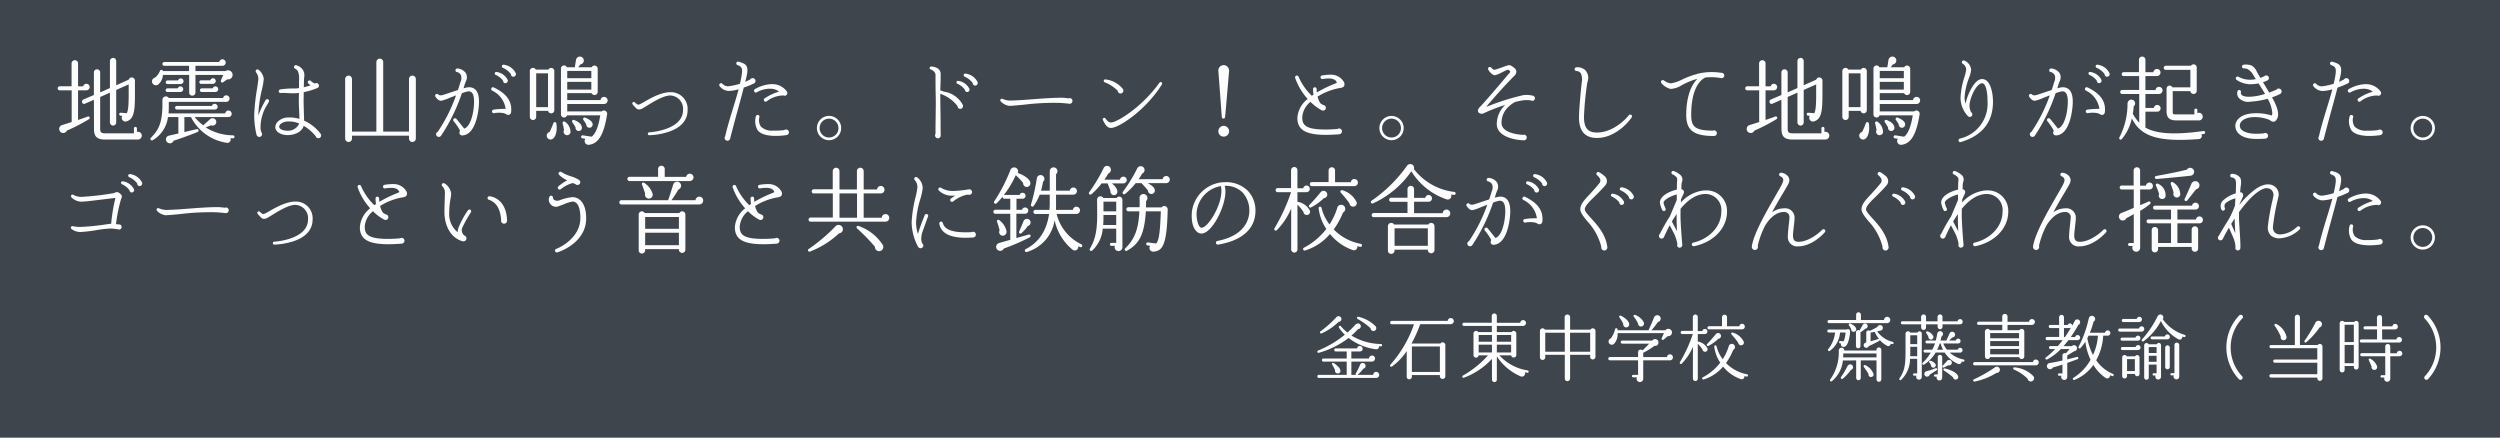
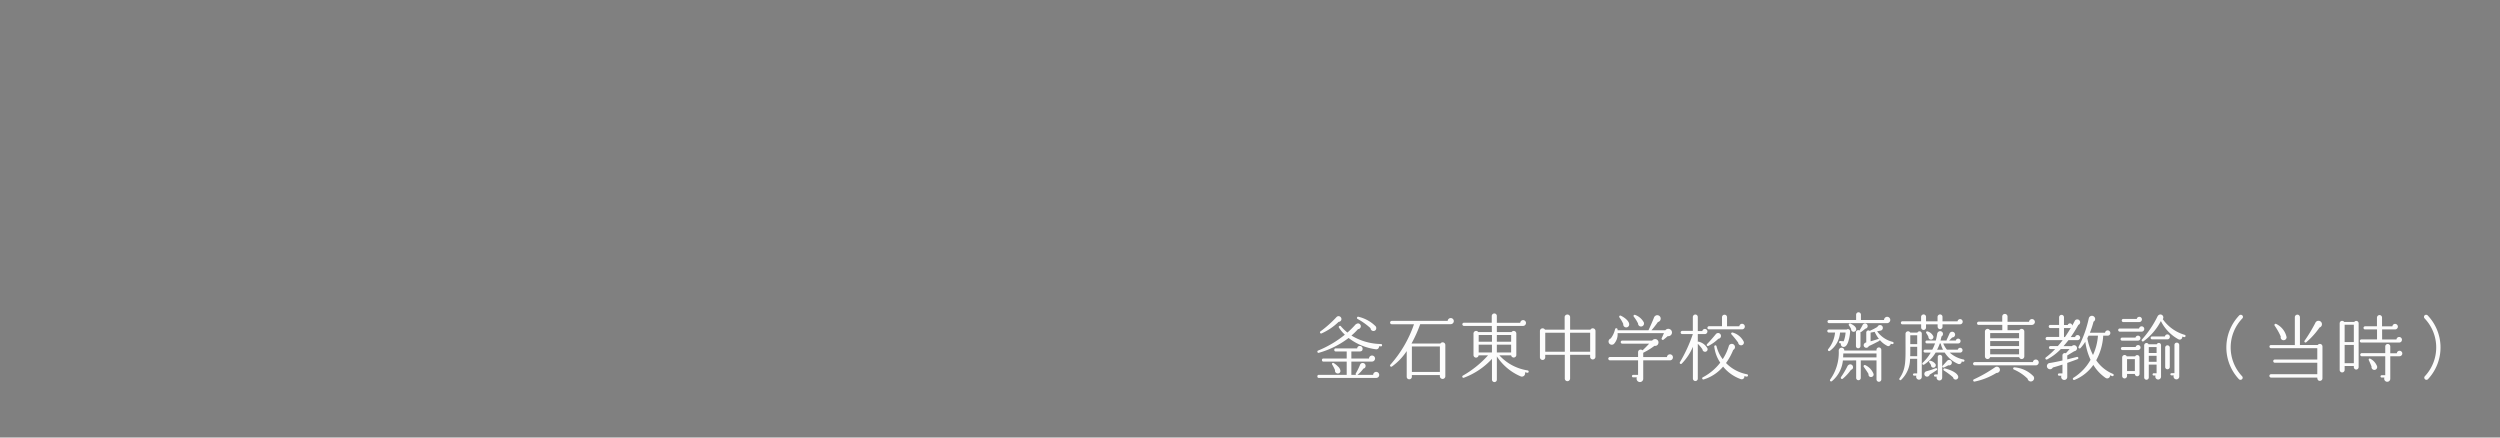
<svg xmlns="http://www.w3.org/2000/svg" width="480" height="84" viewBox="0 0 480 84">
  <rect x="0" y="0" width="480" height="84" fill="#808080" stroke="none" />
  <g id="グループ_112" data-name="グループ 112" transform="translate(-519 -619)">
-     <rect id="長方形_40" data-name="長方形 40" width="480" height="84" transform="translate(519 619)" fill="#2f3640" opacity="0.8" />
-     <path id="パス_75" data-name="パス 75" d="M17.226.036a.729.729,0,0,0-.936-.7V-1.35A.284.284,0,0,0,16-1.638a.284.284,0,0,0-.288.288V-.4H10.242C9.5-.4,9.234-.558,9.234-1.242V-7.38l1.872-.828v5.724a.615.615,0,0,0,.612.594.6.6,0,0,0,.594-.594V-8.73l2.394-1.062v.81c0,2.34.018,3.978-.36,4.716l-1.152-.09a.27.27,0,0,0-.306.252.3.3,0,0,0,.27.324l.324.018A.715.715,0,0,0,14.31-2.7c1.656-.5,1.6-2.61,1.6-6.3v-1.512a.609.609,0,0,0-1.188-.2L12.312-9.63v-4.662a.6.6,0,0,0-.594-.594.615.615,0,0,0-.612.594v5.2l-1.872.828V-12.1a.615.615,0,0,0-.612-.594.6.6,0,0,0-.594.594v4.338l-2.052.882a.46.46,0,0,0-.2.576.374.374,0,0,0,.486.234L8.028-6.84l.018,5.6c0,1.458.576,2.034,2.16,2.034h6.246A.753.753,0,0,0,17.226.036ZM7.218-9.288a.638.638,0,0,0-.63-.63.619.619,0,0,0-.612.5h-.99v-4.41a.607.607,0,0,0-.612-.612.622.622,0,0,0-.63.612v4.392H1.476a.4.4,0,0,0-.4.4.384.384,0,0,0,.4.378H3.762v6.084c-.432.144-1.35.432-1.818.576A.783.783,0,0,0,1.836-.522a.781.781,0,0,0,1.008-.4A34.623,34.623,0,0,0,7.11-3.132a.283.283,0,0,0-.252-.5c-.594.234-1.242.45-1.872.666V-8.658h1.6A.638.638,0,0,0,7.218-9.288ZM34.6-11.952a.891.891,0,0,0-1.314-.4h-5.76v-1.008h5.166a.641.641,0,0,0,.648-.63.638.638,0,0,0-.63-.63.618.618,0,0,0-.612.522H21.546a.377.377,0,0,0-.36.378.361.361,0,0,0,.36.36H26.3v1.008H21.276a.292.292,0,0,0-.558-.054,3.185,3.185,0,0,1-.954,1.314A.736.736,0,0,0,19.3-9.972a.753.753,0,0,0,1.026.234,2.547,2.547,0,0,0,.954-1.872h5.04v3.366a.592.592,0,0,0,.594.612.607.607,0,0,0,.612-.612V-11.61H32.85l-.432,1.044a.291.291,0,0,0,.432.36l.774-.558A.878.878,0,0,0,34.6-11.952ZM31.428-10.44a.538.538,0,0,0-.522-.54.562.562,0,0,0-.522.4H28.62a.331.331,0,0,0-.342.342.331.331,0,0,0,.342.342h2.214A.566.566,0,0,0,31.428-10.44Zm-6.192.036a.53.53,0,0,0-.54-.54.541.541,0,0,0-.5.378H22.158a.346.346,0,0,0-.342.36.331.331,0,0,0,.342.342h2.448C24.93-9.864,25.236-10.026,25.236-10.4Zm-.054,1.53a.538.538,0,0,0-.522-.54.546.546,0,0,0-.522.378h-1.98a.361.361,0,0,0-.36.36.346.346,0,0,0,.36.342h2.448A.55.55,0,0,0,25.182-8.874Zm6.714,0a.53.53,0,0,0-.54-.54.563.563,0,0,0-.522.378H28.728a.346.346,0,0,0-.342.36.331.331,0,0,0,.342.342h2.628A.542.542,0,0,0,31.9-8.874ZM35.028.288a.3.3,0,0,0-.288-.306A10,10,0,0,1,29.5-1.53l1.026-.414a.718.718,0,0,0,1.008-.648.719.719,0,0,0-1.224-.5l-1.3,1.152a9.811,9.811,0,0,1-1.638-1.584h6.5a.6.6,0,0,0,.612-.63.638.638,0,0,0-.63-.63.623.623,0,0,0-.612.558H22.356c.072-.738.054-1.476.054-2.214H33.444a.638.638,0,0,0,.63-.63.638.638,0,0,0-.63-.63.635.635,0,0,0-.612.522H22.41a.663.663,0,0,0-1.224.306v.864c0,3.8-.864,5.094-2.214,6.462a.292.292,0,0,0,.342.468,5.97,5.97,0,0,0,2.934-4.446h2v3.15l-1.8.414a.735.735,0,0,0-.234,1.35.73.73,0,0,0,1.1-.36C24.642.594,26.766-.162,27.954-.666a.285.285,0,0,0-.18-.54L25.4-.648v-2.88h1.26a9.246,9.246,0,0,0,6.8,4.932A.638.638,0,0,0,34.236.54l.486.018A.286.286,0,0,0,35.028.288Zm-3.24-5.8a.577.577,0,0,0-.576-.558.578.578,0,0,0-.54.414h-6.7a.346.346,0,0,0-.36.342.346.346,0,0,0,.36.342h7.236A.529.529,0,0,0,31.788-5.508ZM51.66,0a.568.568,0,0,0-.126-.342,8.177,8.177,0,0,0-3.15-2.5c0-.468-.018-.954-.036-1.476-.018-.774-.054-1.6-.054-2.394,0-.5.018-1.062.018-1.6a12.556,12.556,0,0,0,2.628-.792.51.51,0,0,0,.306-.45.5.5,0,0,0-.774-.414,1.864,1.864,0,0,1-.792-.5.365.365,0,0,0-.5.018.366.366,0,0,0,.036.5c.126.108.27.234.414.342-.414.144-.846.252-1.3.36.018-.792.036-1.458.054-1.692a3.315,3.315,0,0,0,.054-.594,1.8,1.8,0,0,0-.468-1.278,2.186,2.186,0,0,0-1.1-.666.34.34,0,0,0-.414.27.353.353,0,0,0,.216.4,1.09,1.09,0,0,1,.558.576,3.664,3.664,0,0,1,.2,1.278c-.018,1.08-.018.738-.018,1.872a6.511,6.511,0,0,1-.972.072,15.985,15.985,0,0,0-2.628.18.372.372,0,0,0-.288.4.351.351,0,0,0,.414.288,5.9,5.9,0,0,1,.99,0c.378.018.846.054,1.476.054.288,0,.63-.036.99-.072l-.018,1.35c-.018.81.036,1.584.072,2.322.018.468.036.9.036,1.314a6.308,6.308,0,0,0-2.16-.27,2.883,2.883,0,0,0-2,.81,1.576,1.576,0,0,0-.468,1.152c.09.828,1.1,1.422,2.394,1.422,1.116,0,2.682-.486,3.06-1.782a8.768,8.768,0,0,1,2.3,1.98.525.525,0,0,0,.522.4A.522.522,0,0,0,51.66,0ZM41.616-6.444a.348.348,0,0,0-.126-.468A.353.353,0,0,0,41-6.786a17.74,17.74,0,0,0-1.4,2.952,24.109,24.109,0,0,1,.684-4.932,13.867,13.867,0,0,0,.36-2.106,2.638,2.638,0,0,0-.99-1.728.353.353,0,0,0-.45,0,.366.366,0,0,0-.036.5,2.033,2.033,0,0,1,.432,1.278c0,.27-.126,1.026-.252,1.89a38.555,38.555,0,0,0-.54,5,16.034,16.034,0,0,0,.45,3.816.574.574,0,0,0,.522.414.546.546,0,0,0,.54-.558.535.535,0,0,0-.144-.36l-.144-.54a8.126,8.126,0,0,1,1.35-4.86Zm5.832,4.158A2.327,2.327,0,0,1,45.252-.9c-1.008,0-1.584-.342-1.638-.7a.669.669,0,0,1,.27-.594,2.263,2.263,0,0,1,1.458-.486A5.013,5.013,0,0,1,47.448-2.286Zm22.392-8.55a.661.661,0,0,0-.666-.648.645.645,0,0,0-.648.648v10.1h-4.95V-14.094a.645.645,0,0,0-.648-.648.661.661,0,0,0-.666.648V-.738h-4.68v-10.08a.661.661,0,0,0-.648-.666.676.676,0,0,0-.666.666V.612a.661.661,0,0,0,.666.648.645.645,0,0,0,.648-.648V.054H68.526V.612a.645.645,0,0,0,.648.648A.661.661,0,0,0,69.84.612Zm19.188-1.1a2.947,2.947,0,0,0-2.3-1.638.306.306,0,0,0-.36.234.315.315,0,0,0,.18.36,3.7,3.7,0,0,1,1.548,1.224.469.469,0,0,0,.468.486A.5.5,0,0,0,89.028-11.934ZM81.972-6.48c0-1.836-.666-2.772-1.944-2.772A4.124,4.124,0,0,0,79-9.036c.126-.432.252-.864.414-1.278a1.687,1.687,0,0,0,.036-1.638,2.164,2.164,0,0,0-1.692-.9.343.343,0,0,0-.306.378.3.3,0,0,0,.288.306,1.1,1.1,0,0,1,.792.684,1.828,1.828,0,0,1-.126,1.242c-.162.522-.306,1.026-.486,1.53-.558.18-1.188.378-1.854.612-.54.18-1.1.36-1.188.378-.432.072-.612-.018-.738-.144a.332.332,0,0,0-.45-.036.33.33,0,0,0-.072.486c.234.342.63.81,1.134.756a8.888,8.888,0,0,0,1.584-.558c.342-.126.774-.306,1.224-.468A30.6,30.6,0,0,1,74.052-.7a.533.533,0,0,0-.324.468.522.522,0,0,0,.522.522.567.567,0,0,0,.414-.2A34.468,34.468,0,0,0,78.678-8.1a6.879,6.879,0,0,1,1.206-.36c.378,0,1.134,0,1.134,1.962,0,2.016-.612,4.464-1.62,5.058-.072.036-.234.18-.306.09-.36-.45-1.08-1.368-1.458-1.818a.366.366,0,0,0-.5-.054.343.343,0,0,0-.036.486,11.09,11.09,0,0,1,1.188,1.728c.036.306-.216.54.036.828a.585.585,0,0,0,.5.18C81.4-.18,81.972-4.86,81.972-6.48Zm5.508-4.176a2.844,2.844,0,0,0-2.142-1.53.28.28,0,0,0-.342.234.28.28,0,0,0,.162.324,3.522,3.522,0,0,1,1.44,1.134.439.439,0,0,0,.45.468A.489.489,0,0,0,87.48-10.656Zm.666,6.048c.216-2.5-1.656-3.78-3.33-4.608a.354.354,0,0,0-.468.144.349.349,0,0,0,.144.468,4.566,4.566,0,0,1,2.592,3.51,14.37,14.37,0,0,0-2.322.144.351.351,0,0,0-.288.414.34.34,0,0,0,.378.27,4.772,4.772,0,0,1,1.89,0,2.6,2.6,0,0,1,.4.162.669.669,0,0,0,.7.108A.712.712,0,0,0,88.146-4.608Zm18.522-2.106a.684.684,0,0,0-.684-.684.685.685,0,0,0-.684.612H98.91V-8.118h4.68a.61.61,0,0,0,1.17-.234V-12.8a.612.612,0,0,0-1.152-.288h-2.574l.378-.54a.762.762,0,0,0,.684-.756.761.761,0,0,0-.756-.756.775.775,0,0,0-.756.684l-.216,1.368h-1.53a.594.594,0,0,0-1.134.252v8.82a.6.6,0,0,0,1.17.162h6.372c-.36,2.394-1.026,3.654-1.656,4.1L101.9-.018a.287.287,0,0,0-.324.252.274.274,0,0,0,.234.324l.576.09a.735.735,0,0,0,.7,1.152c1.782-.216,2.844-1.89,3.474-5.814a.626.626,0,0,0-1.044-.594H98.91V-6.03h7.056A.7.7,0,0,0,106.668-6.714ZM96.426-12.366a.6.6,0,0,0-1.134-.27H92.88a.609.609,0,0,0-1.152.27v8.8a.607.607,0,0,0,.612.612.607.607,0,0,0,.612-.612V-4.716h2.286a.6.6,0,0,0,1.188-.126Zm2.484-.018h4.626v1.4H98.91Zm-5.958.468H95.22v6.48H92.952Zm5.958,1.638h4.626V-8.8H98.91Zm4.86,8.01c-.09-.414-.54-.792-1.422-1.152a.287.287,0,0,0-.342.432c.162.234.432.63.558.864a.616.616,0,0,0,.792.63A.645.645,0,0,0,103.77-2.268Zm-2.052.7c-.072-.576-.576-1.044-1.494-1.4a.285.285,0,0,0-.324.45c.144.2.45.7.612.972a.6.6,0,0,0,.72.684A.6.6,0,0,0,101.718-1.566Zm-2.178.99a2.443,2.443,0,0,0-1.062-2.052.29.29,0,0,0-.45.324c.09.36.216.918.27,1.26a.675.675,0,0,0,.45.99A.675.675,0,0,0,99.54-.576Zm-2.718-1.71a.3.3,0,0,0-.594-.018,14.871,14.871,0,0,1-.7,1.638.743.743,0,0,0-.45,1.1.736.736,0,0,0,1.008.252C96.678.324,97.038-.828,96.822-2.286Zm25.2-2.574a3.212,3.212,0,0,0-3.33-3.438c-1.908,0-4.176,1.386-5.058,1.89l-.126.072c-.4.234-.882.486-1.044.432a2.722,2.722,0,0,1-.594-.45.271.271,0,0,0-.342-.018.288.288,0,0,0-.072.4,6.771,6.771,0,0,0,.72.792c.234.234.648.306,1.242-.036l.216-.126c.9-.522,3.492-2.322,5.058-2.322A2.555,2.555,0,0,1,121.14-4.86c0,3.438-5.076,4.176-6.5,4.266a.282.282,0,0,0-.252.306.262.262,0,0,0,.27.252,13.078,13.078,0,0,0,3.636-.63C120.744-1.458,122.022-2.916,122.022-4.86Zm13.032-5.6a.53.53,0,0,0-.54-.54.543.543,0,0,0-.468.252c-.162.072-.486.252-.954.45.162-.648.288-1.17.342-1.512.27-1.6-.27-1.926-1.368-2.268l-.234-.072a.361.361,0,0,0-.45.2.371.371,0,0,0,.216.45c.738.27,1.026.522.81,1.872-.072.522-.2,1.1-.342,1.71a12.183,12.183,0,0,1-2.268.486,1.456,1.456,0,0,1-1.1-.486.333.333,0,0,0-.45-.036.347.347,0,0,0-.09.486,2.386,2.386,0,0,0,1.728.936,7.835,7.835,0,0,0,1.926-.324c-.342,1.3-.774,2.682-1.188,4.032-.558,1.836-1.08,3.582-1.386,5a.489.489,0,0,0-.108.306.53.53,0,0,0,.54.54.523.523,0,0,0,.522-.432c.27-1.062.738-2.844,1.26-4.752.468-1.71.972-3.528,1.35-5.022a15.547,15.547,0,0,0,1.872-.756A.524.524,0,0,0,135.054-10.458Zm6.03,2.034a3.463,3.463,0,0,0-2.88-1.422,6.848,6.848,0,0,0-3.276.972.347.347,0,0,0-.09.486.328.328,0,0,0,.468.108,5.217,5.217,0,0,1,2.628-.684,2.808,2.808,0,0,1,1.656.558,9.679,9.679,0,0,0-2.556,1.152,1.643,1.643,0,0,0-.234.144.33.33,0,0,0-.072.486.329.329,0,0,0,.468.09,5.313,5.313,0,0,1,3.258-1.134.479.479,0,0,0,.594-.126A.514.514,0,0,0,141.084-8.424Zm.4,7.83a.557.557,0,0,0-.558-.54.539.539,0,0,0-.324.108,13.051,13.051,0,0,1-2.142.108,3.09,3.09,0,0,1-2.358-.756,2.248,2.248,0,0,1-.288-1.854.347.347,0,0,0-.288-.4.343.343,0,0,0-.4.288,3.4,3.4,0,0,0,.342,2.646c.5.648,1.44.99,2.934,1.08a14.007,14.007,0,0,0,2.61-.144A.572.572,0,0,0,141.48-.594Zm10.026-.81a2.335,2.335,0,0,0-2.34-2.34,2.332,2.332,0,0,0-2.322,2.34A2.328,2.328,0,0,0,149.166.918,2.332,2.332,0,0,0,151.506-1.4Zm-.522,0A1.809,1.809,0,0,1,149.166.4a1.805,1.805,0,0,1-1.8-1.8,1.809,1.809,0,0,1,1.8-1.818A1.813,1.813,0,0,1,150.984-1.4Zm23.868-4.464a4.917,4.917,0,0,0-3.546-2.52c-.252-.072-.5-.162-.774-.252l.054-1.638c.018-.738.018-1.332.018-1.566-.036-.792-.684-1.3-1.8-1.386a.3.3,0,0,0-.324.252.293.293,0,0,0,.2.306c.414.162.936.522.936,1.062,0,1.332,0,2.664.036,3.978.036,1.386,0,3.078-.018,4.554-.018,1.026-.018,2-.018,2.772a.555.555,0,0,0-.09.324.55.55,0,0,0,.576.54A.554.554,0,0,0,170.622,0c-.036-1.314-.018-2.61-.036-3.906-.036-1.35-.036-2.772-.054-4.086a7.043,7.043,0,0,1,3.312,2.358.542.542,0,0,0,.54.54A.544.544,0,0,0,174.852-5.868Zm2.844-4.356a2.975,2.975,0,0,0-2.3-1.638.315.315,0,0,0-.378.234.351.351,0,0,0,.2.36,3.755,3.755,0,0,1,1.53,1.206.5.5,0,0,0,.486.5A.5.5,0,0,0,177.7-10.224ZM176.13-8.946a2.844,2.844,0,0,0-2.142-1.53.29.29,0,0,0-.342.216.3.3,0,0,0,.18.342,3.471,3.471,0,0,1,1.422,1.134.457.457,0,0,0,.45.45A.465.465,0,0,0,176.13-8.946Zm19.782,2.34a.531.531,0,0,0-.522-.558.575.575,0,0,0-.252.054,8.4,8.4,0,0,0-1.476-.126c-1.71.018-3.222.126-4.878.252-1.44.108-2.88.234-4.662.288a3.7,3.7,0,0,1-1.638-.324.308.308,0,0,0-.36.09.288.288,0,0,0,.036.414,2.669,2.669,0,0,0,1.692.846c.81-.054,1.692-.126,2.628-.216a47.6,47.6,0,0,1,6.912-.36c.468.018,1.566.108,1.854.162A.55.55,0,0,0,195.912-6.606Zm9.774-2a.539.539,0,0,0-.108-.324,4.958,4.958,0,0,0-3.312-1.818.281.281,0,0,0-.342.216.262.262,0,0,0,.162.324,7.167,7.167,0,0,1,2.52,1.638.55.55,0,0,0,.54.522A.546.546,0,0,0,205.686-8.6ZM213.1-9.81a.3.3,0,0,0-.108-.4.288.288,0,0,0-.378.09c-3.132,4.374-7.488,7.218-9.036,7.6-.5.126-.9-.09-1.314-.72a.309.309,0,0,0-.378-.108.3.3,0,0,0-.126.4c.648,1.35,1.116,1.674,2.016,1.44C205.56-1.98,210.186-5.148,213.1-9.81Zm12.888-2.61a1.061,1.061,0,0,0-1.044-1.08,1.045,1.045,0,0,0-1.026,1.062c.252,3.222.45,5.994.666,8.892a.315.315,0,1,0,.63,0C225.5-6.444,225.7-9.126,225.99-12.42Zm0,11.628a1.045,1.045,0,0,0-1.044-1.044A1.03,1.03,0,0,0,223.92-.792,1.026,1.026,0,0,0,224.946.234,1.041,1.041,0,0,0,225.99-.792ZM248.076-9.5a.881.881,0,0,0-.09-.828,2.82,2.82,0,0,0-2.448-1.332,9.873,9.873,0,0,0-1.692.144.344.344,0,0,0-.306.4.337.337,0,0,0,.4.288,8.74,8.74,0,0,1,1.3-.108c.936.054,1.26.36,1.44.792a1.221,1.221,0,0,1-.4.216,24.725,24.725,0,0,0-3.438,1.674c-.036-.216-.036-.432-.054-.648a.331.331,0,0,0-.342-.342.331.331,0,0,0-.342.342,6.853,6.853,0,0,0,.09,1.062,3.65,3.65,0,0,1-.324.234,11.439,11.439,0,0,1-2.538-3.636.338.338,0,0,0-.432-.234.353.353,0,0,0-.234.432A11.915,11.915,0,0,0,241.074-7a5,5,0,0,0-1.98,3.618c0,2.322,1.6,3.276,5.508,3.276.954,0,2.214-.09,2.484-.108a.589.589,0,0,0,.576-.558.549.549,0,0,0-.558-.558.607.607,0,0,0-.306.09c-.4.036-1.368.108-2.268.108-3.78,0-4.5-.81-4.5-2.34a4.133,4.133,0,0,1,1.584-2.97,9.171,9.171,0,0,0,2.16,1.62.707.707,0,0,0,.252.054.527.527,0,0,0,.54-.522.533.533,0,0,0-.486-.54,4.286,4.286,0,0,1-.54-.324,3.461,3.461,0,0,1-.558-1.3,11.993,11.993,0,0,1,4.122-1.62C247.518-9.126,247.914-9.2,248.076-9.5Zm11.43,8.1a2.335,2.335,0,0,0-2.34-2.34,2.332,2.332,0,0,0-2.322,2.34A2.328,2.328,0,0,0,257.166.918,2.332,2.332,0,0,0,259.506-1.4Zm-.522,0A1.809,1.809,0,0,1,257.166.4a1.805,1.805,0,0,1-1.8-1.8,1.809,1.809,0,0,1,1.8-1.818A1.813,1.813,0,0,1,258.984-1.4Zm25.722-5.742a.5.5,0,0,0-.4-.486,5.06,5.06,0,0,0-1.818-.108A44.844,44.844,0,0,0,275.9-5.688c-.162.054-.414.144-.54.18,1.728-2.016,3.492-4.032,5.382-5.922a1.149,1.149,0,0,0,.4-.792.878.878,0,0,0-.342-.684c-.306-.252-.738-.648-1.17-.576a11.634,11.634,0,0,0-1.188.4c-.522.18-1.3.45-1.458.468-.216.018-.378-.054-.648-.4a.37.37,0,0,0-.4-.108.343.343,0,0,0-.216.432c.108.306.828,1.188,1.332,1.134a5.97,5.97,0,0,0,1.368-.576c.4-.2.936-.45,1.062-.486.09-.018.468.234.468.324a.555.555,0,0,1-.18.378c-.162.162-.558.63-1.1,1.278-1.224,1.44-3.24,3.816-4.536,5.2a1.1,1.1,0,0,0-.378.684.564.564,0,0,0,.216.432.887.887,0,0,0,1.008.018A31.863,31.863,0,0,1,279-5.85a5.058,5.058,0,0,0-1.62,3.744C277.488.414,281.25.9,282.492.936A.554.554,0,0,0,283.14.4a.542.542,0,0,0-.54-.54.639.639,0,0,0-.18.036c-.9-.054-4.05-.36-4.122-2.214A4.147,4.147,0,0,1,279.72-5.58a5.649,5.649,0,0,1,1.152-.828c.486-.126.954-.234,1.4-.306a5.8,5.8,0,0,1,1.692,0,.362.362,0,0,0,.234.072A.492.492,0,0,0,284.706-7.146Zm18.576,3.69a.361.361,0,0,0-.072-.486.361.361,0,0,0-.486.072c-.63.828-3.1,3.312-6.1,3.312-1.782,0-2.5-.882-2.5-3.024a59.053,59.053,0,0,1,.612-6.408l.072-.324a2.147,2.147,0,0,0-.4-2.178,2.152,2.152,0,0,0-1.818-.576.33.33,0,0,0-.252.324.347.347,0,0,0,.324.378,1.025,1.025,0,0,1,.882.486,2.974,2.974,0,0,1,.144,1.746c-.018.216-.072.648-.09.828-.126,1.314-.432,4.41-.432,5.868,0,2.61,1.17,3.924,3.456,3.924C299.5.486,302-1.638,303.282-3.456Zm17.784-8.064a.527.527,0,0,0-.594-.5,11.315,11.315,0,0,0-4.14.09,17.244,17.244,0,0,0-3.348,1.188,7.168,7.168,0,0,1-2.16.738,2.569,2.569,0,0,1-1.35-.558.379.379,0,0,0-.45.018.366.366,0,0,0-.036.5,3.3,3.3,0,0,0,1.782,1.116,4.464,4.464,0,0,0,2.16-.738,14.009,14.009,0,0,1,2.97-1.206c-1.188,1.206-2.142,3.42-2.142,6.966,0,2.934,1.458,4.014,5.346,4.014a.554.554,0,0,0,.54-.54.542.542,0,0,0-.54-.54.554.554,0,0,0-.234.054c-3.546-.036-4.158-.81-4.158-3.078,0-4.356,1.332-6.48,2.736-7.128a10.309,10.309,0,0,1,2.934.108l.18.018A.519.519,0,0,0,321.066-11.52ZM341.226.036a.729.729,0,0,0-.936-.7V-1.35A.284.284,0,0,0,340-1.638a.284.284,0,0,0-.288.288V-.4h-5.472c-.738,0-1.008-.162-1.008-.846V-7.38l1.872-.828v5.724a.615.615,0,0,0,.612.594.6.6,0,0,0,.594-.594V-8.73l2.394-1.062v.81c0,2.34.018,3.978-.36,4.716l-1.152-.09a.27.27,0,0,0-.306.252.3.3,0,0,0,.27.324l.324.018A.715.715,0,0,0,338.31-2.7c1.656-.5,1.6-2.61,1.6-6.3v-1.512a.609.609,0,0,0-1.188-.2l-2.412,1.08v-4.662a.6.6,0,0,0-.594-.594.615.615,0,0,0-.612.594v5.2l-1.872.828V-12.1a.615.615,0,0,0-.612-.594.6.6,0,0,0-.594.594v4.338l-2.052.882a.46.46,0,0,0-.2.576.374.374,0,0,0,.486.234l1.764-.774.018,5.6c0,1.458.576,2.034,2.16,2.034h6.246A.753.753,0,0,0,341.226.036ZM331.218-9.288a.638.638,0,0,0-.63-.63.619.619,0,0,0-.612.5h-.99v-4.41a.607.607,0,0,0-.612-.612.622.622,0,0,0-.63.612v4.392h-2.268a.4.4,0,0,0-.4.4.384.384,0,0,0,.4.378h2.286v6.084c-.432.144-1.35.432-1.818.576a.783.783,0,0,0-.108,1.476.781.781,0,0,0,1.008-.4,34.623,34.623,0,0,0,4.266-2.214.283.283,0,0,0-.252-.5c-.594.234-1.242.45-1.872.666V-8.658h1.6A.638.638,0,0,0,331.218-9.288Zm27.45,2.574a.684.684,0,0,0-.684-.684.685.685,0,0,0-.684.612h-6.39V-8.118h4.68a.61.61,0,0,0,1.17-.234V-12.8a.612.612,0,0,0-1.152-.288h-2.574l.378-.54a.762.762,0,0,0,.684-.756.761.761,0,0,0-.756-.756.775.775,0,0,0-.756.684l-.216,1.368h-1.53a.594.594,0,0,0-1.134.252v8.82a.6.6,0,0,0,1.17.162h6.372c-.36,2.394-1.026,3.654-1.656,4.1L353.9-.018a.287.287,0,0,0-.324.252.274.274,0,0,0,.234.324l.576.09a.735.735,0,0,0,.7,1.152c1.782-.216,2.844-1.89,3.474-5.814a.626.626,0,0,0-1.044-.594H350.91V-6.03h7.056A.7.7,0,0,0,358.668-6.714Zm-10.242-5.652a.6.6,0,0,0-1.134-.27H344.88a.609.609,0,0,0-1.152.27v8.8a.607.607,0,0,0,.612.612.607.607,0,0,0,.612-.612V-4.716h2.286a.6.6,0,0,0,1.188-.126Zm2.484-.018h4.626v1.4H350.91Zm-5.958.468h2.268v6.48h-2.268Zm5.958,1.638h4.626V-8.8H350.91Zm4.86,8.01c-.09-.414-.54-.792-1.422-1.152a.287.287,0,0,0-.342.432c.162.234.432.63.558.864a.616.616,0,0,0,.792.63A.645.645,0,0,0,355.77-2.268Zm-2.052.7c-.072-.576-.576-1.044-1.494-1.4a.285.285,0,0,0-.324.45c.144.2.45.7.612.972a.6.6,0,0,0,.72.684A.6.6,0,0,0,353.718-1.566Zm-2.178.99a2.443,2.443,0,0,0-1.062-2.052.29.29,0,0,0-.45.324c.09.36.216.918.27,1.26a.675.675,0,0,0,.45.99A.675.675,0,0,0,351.54-.576Zm-2.718-1.71a.3.3,0,0,0-.594-.018,14.871,14.871,0,0,1-.7,1.638.743.743,0,0,0-.45,1.1.736.736,0,0,0,1.008.252C348.678.324,349.038-.828,348.822-2.286Zm23.832-4.158c0-1.62-.45-4.374-2.088-4.374-.864,0-1.584.918-2.142,1.944a10.453,10.453,0,0,0-1.044,2.79,4.467,4.467,0,0,1-.18-1.224,12.72,12.72,0,0,1,.828-3.672,6.035,6.035,0,0,0,.432-1.62,2.078,2.078,0,0,0-1.3-1.764.334.334,0,0,0-.432.144.348.348,0,0,0,.126.468,1.324,1.324,0,0,1,.648,1.134,7.648,7.648,0,0,1-.342,1.44,15.354,15.354,0,0,0-.738,3.906,5.114,5.114,0,0,0,1.422,3.564.453.453,0,0,0,.36.162.484.484,0,0,0,.486-.486.485.485,0,0,0-.252-.432,3,3,0,0,1-.2-2.016A8.562,8.562,0,0,1,369-8.5c.468-.864,1.044-1.512,1.566-1.512.648,0,1.044,1.386,1.044,3.6a6.847,6.847,0,0,1-5.328,7.02.364.364,0,0,0-.234.45.329.329,0,0,0,.432.216C370.566.054,372.654-2.556,372.654-6.444Zm22.374-5.49a2.947,2.947,0,0,0-2.3-1.638.306.306,0,0,0-.36.234.315.315,0,0,0,.18.36,3.7,3.7,0,0,1,1.548,1.224.469.469,0,0,0,.468.486A.5.5,0,0,0,395.028-11.934ZM387.972-6.48c0-1.836-.666-2.772-1.944-2.772A4.124,4.124,0,0,0,385-9.036c.126-.432.252-.864.414-1.278a1.687,1.687,0,0,0,.036-1.638,2.164,2.164,0,0,0-1.692-.9.343.343,0,0,0-.306.378.3.3,0,0,0,.288.306,1.1,1.1,0,0,1,.792.684,1.828,1.828,0,0,1-.126,1.242c-.162.522-.306,1.026-.486,1.53-.558.18-1.188.378-1.854.612-.54.18-1.1.36-1.188.378-.432.072-.612-.018-.738-.144a.332.332,0,0,0-.45-.036.33.33,0,0,0-.072.486c.234.342.63.81,1.134.756a8.889,8.889,0,0,0,1.584-.558c.342-.126.774-.306,1.224-.468A30.605,30.605,0,0,1,380.052-.7a.533.533,0,0,0-.324.468.522.522,0,0,0,.522.522.567.567,0,0,0,.414-.2,34.468,34.468,0,0,0,4.014-8.19,6.879,6.879,0,0,1,1.206-.36c.378,0,1.134,0,1.134,1.962,0,2.016-.612,4.464-1.62,5.058-.072.036-.234.18-.306.09-.36-.45-1.08-1.368-1.458-1.818a.366.366,0,0,0-.5-.054.343.343,0,0,0-.036.486,11.091,11.091,0,0,1,1.188,1.728c.036.306-.216.54.036.828a.585.585,0,0,0,.5.18C387.4-.18,387.972-4.86,387.972-6.48Zm5.508-4.176a2.844,2.844,0,0,0-2.142-1.53.28.28,0,0,0-.342.234.28.28,0,0,0,.162.324,3.522,3.522,0,0,1,1.44,1.134.439.439,0,0,0,.45.468A.489.489,0,0,0,393.48-10.656Zm.666,6.048c.216-2.5-1.656-3.78-3.33-4.608a.354.354,0,0,0-.468.144.349.349,0,0,0,.144.468,4.566,4.566,0,0,1,2.592,3.51,14.37,14.37,0,0,0-2.322.144.351.351,0,0,0-.288.414.34.34,0,0,0,.378.27,4.772,4.772,0,0,1,1.89,0,2.6,2.6,0,0,1,.4.162.669.669,0,0,0,.7.108A.712.712,0,0,0,394.146-4.608Zm19.242,4a.292.292,0,0,0-.342-.234c-6.138.864-9.27.4-11.124-.666V-4.554h2.268a.645.645,0,0,0,.648-.648.645.645,0,0,0-.648-.648.659.659,0,0,0-.648.576h-1.62V-7.956h2.592a.7.7,0,0,0,.7-.684.684.684,0,0,0-.684-.684.667.667,0,0,0-.666.612h-1.944v-2.682H404.1a.7.7,0,0,0,.72-.684.684.684,0,0,0-.684-.684.7.7,0,0,0-.684.63h-1.53v-2.412a.631.631,0,0,0-.63-.594.615.615,0,0,0-.612.594v2.394h-2.934a.384.384,0,0,0-.378.4.355.355,0,0,0,.378.36h2.97V-8.73h-3.258a.384.384,0,0,0-.378.4.369.369,0,0,0,.378.378h3.276v5.508A8.411,8.411,0,0,1,399.51-4.14c.072-.45.126-.936.162-1.44a.73.73,0,0,0,0-1.134.716.716,0,0,0-1.008.108.86.86,0,0,0-.18.5,13.976,13.976,0,0,1-1.53,6.426c-.234.378.2.648.432.378a9.047,9.047,0,0,0,1.926-3.978C401,.162,404.262,1.314,412.182.7a.607.607,0,0,0,.486-.918l.468-.054A.3.3,0,0,0,413.388-.612Zm-.468-3.024a.721.721,0,0,0-1.026-.648V-4.86a.284.284,0,0,0-.288-.288.284.284,0,0,0-.288.288v.828h-3.654c-.378,0-.5-.09-.5-.45V-8.5h3.384a.607.607,0,0,0,.612.54.592.592,0,0,0,.612-.594v-4.482a.607.607,0,0,0-.612-.612.6.6,0,0,0-.5.27h-4.824a.415.415,0,0,0-.4.414.384.384,0,0,0,.4.378h4.716v3.348h-3.456a.58.58,0,0,0-.522-.324.588.588,0,0,0-.594.594v4.338c0,1.224.558,1.746,1.872,1.746h4.284A.719.719,0,0,0,412.92-3.636Zm15.156-4.806A.561.561,0,0,0,427.518-9a.538.538,0,0,0-.414.2c-.216.09-.738.324-1.422.576-.378-.666-.792-1.332-1.188-2a4.7,4.7,0,0,0,.9-.36.506.506,0,0,0,.234-.432.492.492,0,0,0-.5-.5.5.5,0,0,0-.36.144c-.108.054-.4.18-.774.324-.324-.54-.594-.99-.666-1.152a2.481,2.481,0,0,0-1.062-1.242,3.272,3.272,0,0,0-1.512-.126.332.332,0,0,0-.288.378.343.343,0,0,0,.36.324,1.36,1.36,0,0,1,.918.27,2.716,2.716,0,0,1,.828.9c.09.162.288.468.54.882a5.4,5.4,0,0,1-1.1.126,4.628,4.628,0,0,1-2.2-.558.347.347,0,0,0-.486.09.353.353,0,0,0,.09.486,4.873,4.873,0,0,0,2.592.846,8.852,8.852,0,0,0,1.638-.162c.414.666.846,1.332,1.242,2.016a11.089,11.089,0,0,1-2.808.54c-1.17.054-1.566-.216-1.71-.378a.6.6,0,0,1-.108-.5.345.345,0,0,0-.234-.4.332.332,0,0,0-.432.234A1.409,1.409,0,0,0,419.85-7.2a2.465,2.465,0,0,0,2.25.72,15.829,15.829,0,0,0,3.294-.558,6.544,6.544,0,0,1,.882,2.682,1.312,1.312,0,0,1-.09.54,9.833,9.833,0,0,0-3.474-.432c-2.43.09-3.528,1.314-3.528,2.412,0,1.116.918,2.358,3.528,2.5.864.036,1.944-.018,2.178-.036.306-.036.576-.2.576-.558a.53.53,0,0,0-.54-.54.434.434,0,0,0-.27.072,12.692,12.692,0,0,1-1.728.072c-1.08-.018-2.88-.36-2.88-1.548,0-1.17,1.566-1.62,2.628-1.638a7.425,7.425,0,0,1,3.078.54l.108.09c.2.126.666.486,1.1.036,1.008-1.08.054-3.078-.738-4.464a11.162,11.162,0,0,0,1.6-.666A.587.587,0,0,0,428.076-8.442Zm12.978-2.016a.53.53,0,0,0-.54-.54.543.543,0,0,0-.468.252c-.162.072-.486.252-.954.45.162-.648.288-1.17.342-1.512.27-1.6-.27-1.926-1.368-2.268l-.234-.072a.361.361,0,0,0-.45.2.371.371,0,0,0,.216.45c.738.27,1.026.522.81,1.872-.072.522-.2,1.1-.342,1.71a12.183,12.183,0,0,1-2.268.486,1.456,1.456,0,0,1-1.1-.486.333.333,0,0,0-.45-.036.347.347,0,0,0-.09.486,2.386,2.386,0,0,0,1.728.936,7.835,7.835,0,0,0,1.926-.324c-.342,1.3-.774,2.682-1.188,4.032-.558,1.836-1.08,3.582-1.386,5a.489.489,0,0,0-.108.306.53.53,0,0,0,.54.54.523.523,0,0,0,.522-.432c.27-1.062.738-2.844,1.26-4.752.468-1.71.972-3.528,1.35-5.022a15.547,15.547,0,0,0,1.872-.756A.524.524,0,0,0,441.054-10.458Zm6.03,2.034a3.462,3.462,0,0,0-2.88-1.422,6.848,6.848,0,0,0-3.276.972.347.347,0,0,0-.09.486.328.328,0,0,0,.468.108,5.217,5.217,0,0,1,2.628-.684,2.808,2.808,0,0,1,1.656.558,9.678,9.678,0,0,0-2.556,1.152,1.645,1.645,0,0,0-.234.144.33.33,0,0,0-.072.486.329.329,0,0,0,.468.09,5.313,5.313,0,0,1,3.258-1.134.479.479,0,0,0,.594-.126A.514.514,0,0,0,447.084-8.424Zm.4,7.83a.557.557,0,0,0-.558-.54.539.539,0,0,0-.324.108,13.051,13.051,0,0,1-2.142.108,3.09,3.09,0,0,1-2.358-.756,2.248,2.248,0,0,1-.288-1.854.347.347,0,0,0-.288-.4.343.343,0,0,0-.4.288,3.4,3.4,0,0,0,.342,2.646c.5.648,1.44.99,2.934,1.08a14.007,14.007,0,0,0,2.61-.144A.572.572,0,0,0,447.48-.594Zm10.026-.81a2.335,2.335,0,0,0-2.34-2.34,2.332,2.332,0,0,0-2.322,2.34A2.328,2.328,0,0,0,455.166.918,2.332,2.332,0,0,0,457.506-1.4Zm-.522,0A1.809,1.809,0,0,1,455.166.4a1.805,1.805,0,0,1-1.8-1.8,1.809,1.809,0,0,1,1.8-1.818A1.813,1.813,0,0,1,456.984-1.4ZM17.28,9.066a2.975,2.975,0,0,0-2.286-1.638.315.315,0,0,0-.378.234.351.351,0,0,0,.2.36,3.755,3.755,0,0,1,1.53,1.206.477.477,0,0,0,.486.5A.506.506,0,0,0,17.28,9.066Zm-1.548,1.278a2.844,2.844,0,0,0-2.142-1.53.29.29,0,0,0-.342.216.3.3,0,0,0,.18.342,3.591,3.591,0,0,1,1.422,1.134.457.457,0,0,0,.45.45A.465.465,0,0,0,15.732,10.344ZM13.356,17.58a.494.494,0,0,0-.612-.486c-.108-.018-.288-.054-.468-.072a29.3,29.3,0,0,1,.972-4.806c.252-.5.216-.738-.288-1.116-.432-.342-.666-.216-1.116-.018A52.682,52.682,0,0,1,5.6,11.8a3.081,3.081,0,0,1-1.53-.4.278.278,0,0,0-.36.054.3.3,0,0,0,0,.414,2.686,2.686,0,0,0,1.71.846c.684.054,2.988-.27,4.824-.486l1.674-.2c.2-.018.252-.036.2.162a32.331,32.331,0,0,0-.774,4.77c-.216.018-.666.072-1.26.162a42.606,42.606,0,0,1-4.338.432,6.03,6.03,0,0,1-1.764-.126.3.3,0,0,0-.27.522,2.766,2.766,0,0,0,1.782.594,27.008,27.008,0,0,0,3.024-.36,19.923,19.923,0,0,1,2.772-.306,11.046,11.046,0,0,1,1.422.162.526.526,0,0,0,.162.036A.5.5,0,0,0,13.356,17.58Zm20.556-3.186a.531.531,0,0,0-.522-.558.575.575,0,0,0-.252.054,8.4,8.4,0,0,0-1.476-.126c-1.71.018-3.222.126-4.878.252-1.44.108-2.88.234-4.662.288a3.7,3.7,0,0,1-1.638-.324.308.308,0,0,0-.36.09.288.288,0,0,0,.036.414,2.669,2.669,0,0,0,1.692.846c.81-.054,1.692-.126,2.628-.216a47.6,47.6,0,0,1,6.912-.36c.468.018,1.566.108,1.854.162A.55.55,0,0,0,33.912,14.394Zm16.11,1.746a3.212,3.212,0,0,0-3.33-3.438c-1.908,0-4.176,1.386-5.058,1.89l-.126.072c-.4.234-.882.486-1.044.432a2.722,2.722,0,0,1-.594-.45.271.271,0,0,0-.342-.018.288.288,0,0,0-.072.4,6.772,6.772,0,0,0,.72.792c.234.234.648.306,1.242-.036l.216-.126c.9-.522,3.492-2.322,5.058-2.322A2.555,2.555,0,0,1,49.14,16.14c0,3.438-5.076,4.176-6.5,4.266a.282.282,0,0,0-.252.306.262.262,0,0,0,.27.252,13.078,13.078,0,0,0,3.636-.63C48.744,19.542,50.022,18.084,50.022,16.14ZM68.076,11.5a.881.881,0,0,0-.09-.828,2.82,2.82,0,0,0-2.448-1.332,9.873,9.873,0,0,0-1.692.144.344.344,0,0,0-.306.4.337.337,0,0,0,.4.288,8.74,8.74,0,0,1,1.3-.108c.936.054,1.26.36,1.44.792a1.221,1.221,0,0,1-.4.216,24.725,24.725,0,0,0-3.438,1.674c-.036-.216-.036-.432-.054-.648a.342.342,0,0,0-.684,0,6.853,6.853,0,0,0,.09,1.062,3.651,3.651,0,0,1-.324.234A11.439,11.439,0,0,1,59.328,9.75a.338.338,0,0,0-.432-.234.353.353,0,0,0-.234.432A11.915,11.915,0,0,0,61.074,14a5,5,0,0,0-1.98,3.618c0,2.322,1.6,3.276,5.508,3.276.954,0,2.214-.09,2.484-.108a.589.589,0,0,0,.576-.558.549.549,0,0,0-.558-.558.607.607,0,0,0-.306.09c-.4.036-1.368.108-2.268.108-3.78,0-4.5-.81-4.5-2.34a4.133,4.133,0,0,1,1.584-2.97,9.171,9.171,0,0,0,2.16,1.62.707.707,0,0,0,.252.054.527.527,0,0,0,.54-.522.533.533,0,0,0-.486-.54,4.286,4.286,0,0,1-.54-.324,3.461,3.461,0,0,1-.558-1.3,11.993,11.993,0,0,1,4.122-1.62C67.518,11.874,67.914,11.8,68.076,11.5Zm12.33,3.276a.364.364,0,0,0-.072-.486.347.347,0,0,0-.486.09,16.254,16.254,0,0,0-1.8,3.294,3.167,3.167,0,0,0-.18.918,4.5,4.5,0,0,1-1.62-3.762,16.079,16.079,0,0,1,.27-2.772,4.989,4.989,0,0,0,.108-.882A2.691,2.691,0,0,0,75.348,9.21a.368.368,0,0,0-.468.09.349.349,0,0,0,.072.486,1.742,1.742,0,0,1,.468,1.3l-.018.864c-.018.7-.072,1.638-.072,2.772,0,2.178.9,4.788,3.4,5.58a1.215,1.215,0,0,0,.252.036.569.569,0,0,0,.576-.576.562.562,0,0,0-.4-.54,1.3,1.3,0,0,1-.324-1.656A24.216,24.216,0,0,1,80.406,14.772Zm6.948,1.548c-.09-3.1-1.764-4.428-3.348-4.644a.366.366,0,0,0-.378.234.342.342,0,0,0,.216.432c1.458.5,2.214,1.746,2.376,3.888a.577.577,0,1,0,1.134.09Zm14.058-7.344a.53.53,0,0,0-.234-.432,6.284,6.284,0,0,0-1.512-.684,7.751,7.751,0,0,1-1.872-.828.364.364,0,0,0-.486.072.354.354,0,0,0,.036.45A5.019,5.019,0,0,0,98.91,8.616,8.552,8.552,0,0,0,97.2,9.8a.332.332,0,0,0-.036.45.347.347,0,0,0,.486.09,6.176,6.176,0,0,1,2.286-1.188,1.634,1.634,0,0,1,.558.216.547.547,0,0,0,.378.144A.53.53,0,0,0,101.412,8.976Zm1.134,6.966c0-3.906-2.178-4.1-2.628-4.1a9.5,9.5,0,0,0-2.394.576,1.2,1.2,0,0,1-1.08-.018.54.54,0,0,1-.27-.5.427.427,0,0,0-.162-.27.347.347,0,0,0-.486.09,1.311,1.311,0,0,0,.306,1.62,1.339,1.339,0,0,0,1.548.2c.2-.072.594-.2.756-.27a7.743,7.743,0,0,1,1.782-.576c.972,0,1.512,1.116,1.512,3.168,0,3.564-3.492,5.49-4.644,5.922a.345.345,0,0,0-.2.45.35.35,0,0,0,.432.216C98.568,21.972,102.546,20.028,102.546,15.942Zm20.61-7.9a.719.719,0,0,0-.72-.7.7.7,0,0,0-.684.612H117.63V6.456a.639.639,0,1,0-1.278,0V7.95h-5.49a.405.405,0,1,0,0,.81h11.574A.722.722,0,0,0,123.156,8.04Zm1.854,4.446a.73.73,0,0,0-.738-.738.744.744,0,0,0-.738.684h-4.608c.414-.576.972-1.422,1.314-2.034a.8.8,0,0,0,.5-.954.775.775,0,0,0-1.476-.054c-.216.738-.7,2.268-.99,3.042h-8.964a.4.4,0,0,0-.4.4.4.4,0,0,0,.4.414h14.958A.745.745,0,0,0,125.01,12.486Zm-9.7-1.242a3.832,3.832,0,0,0-1.62-2.142c-.27-.144-.54.018-.414.36.162.432.468,1.278.594,1.71a.742.742,0,1,0,1.44.072Zm6.282,3.942a.607.607,0,0,0-.612-.612.587.587,0,0,0-.54.324h-6.66a.612.612,0,0,0-1.152.288v6.858a.622.622,0,0,0,.612.63.638.638,0,0,0,.63-.63v-.216h6.48v.108a.622.622,0,0,0,.63.612.607.607,0,0,0,.612-.612Zm-7.722.468h6.48v2.268h-6.48Zm0,3.024h6.48v2.394h-6.48ZM140.076,11.5a.881.881,0,0,0-.09-.828,2.82,2.82,0,0,0-2.448-1.332,9.873,9.873,0,0,0-1.692.144.344.344,0,0,0-.306.4.337.337,0,0,0,.4.288,8.74,8.74,0,0,1,1.3-.108c.936.054,1.26.36,1.44.792a1.221,1.221,0,0,1-.4.216,24.725,24.725,0,0,0-3.438,1.674c-.036-.216-.036-.432-.054-.648a.342.342,0,1,0-.684,0,6.853,6.853,0,0,0,.09,1.062,3.65,3.65,0,0,1-.324.234,11.439,11.439,0,0,1-2.538-3.636.338.338,0,0,0-.432-.234.353.353,0,0,0-.234.432A11.915,11.915,0,0,0,133.074,14a5,5,0,0,0-1.98,3.618c0,2.322,1.6,3.276,5.508,3.276.954,0,2.214-.09,2.484-.108a.589.589,0,0,0,.576-.558.549.549,0,0,0-.558-.558.607.607,0,0,0-.306.09c-.4.036-1.368.108-2.268.108-3.78,0-4.5-.81-4.5-2.34a4.133,4.133,0,0,1,1.584-2.97,9.171,9.171,0,0,0,2.16,1.62.707.707,0,0,0,.252.054.527.527,0,0,0,.54-.522.533.533,0,0,0-.486-.54,4.286,4.286,0,0,1-.54-.324,3.461,3.461,0,0,1-.558-1.3,11.993,11.993,0,0,1,4.122-1.62C139.518,11.874,139.914,11.8,140.076,11.5Zm20.664,4.338a.72.72,0,0,0-1.44-.036h-3.474V11.136h3.258a.7.7,0,0,0,.738-.72.722.722,0,0,0-.72-.72.711.711,0,0,0-.7.684h-2.574V6.852a.648.648,0,0,0-1.3,0V10.38h-3.348V6.852a.63.63,0,0,0-.63-.648.661.661,0,0,0-.666.648v3.492h-3.654a.4.4,0,0,0-.378.414.369.369,0,0,0,.378.378H149.9v4.626H145.62a.4.4,0,0,0-.378.414.369.369,0,0,0,.378.378H160A.7.7,0,0,0,160.74,15.834Zm-9.558-4.7h3.366V15.8h-3.366Zm.648,6.786a.822.822,0,0,0-1.458-.432,32.365,32.365,0,0,1-5.058,4.284.286.286,0,1,0,.27.5,17.14,17.14,0,0,0,5.508-3.474A.794.794,0,0,0,151.83,17.922ZM159.48,21a9.151,9.151,0,0,0-4.59-3.6c-.378-.162-.594.216-.306.486a34.365,34.365,0,0,1,3.4,3.492A.806.806,0,1,0,159.48,21Zm8.712-5.436a.345.345,0,0,0-.2-.45.352.352,0,0,0-.45.2c-.468,1.17-.972,2.466-1.3,3.6a7.377,7.377,0,0,1-.36-2.2,18.6,18.6,0,0,1,.81-4.464,10.872,10.872,0,0,0,.468-2.178,2.651,2.651,0,0,0-1.08-2.034.357.357,0,0,0-.45.054.342.342,0,0,0,0,.486,1.888,1.888,0,0,1,.5,1.458,12.467,12.467,0,0,1-.36,1.872,24.46,24.46,0,0,0-.738,4.806,10.308,10.308,0,0,0,1.206,4.608.593.593,0,0,0,.5.342.527.527,0,0,0,.54-.522.5.5,0,0,0-.216-.414,2.263,2.263,0,0,1-.18-.936,4.3,4.3,0,0,1,.234-1.278C167.328,17.922,167.958,16.14,168.192,15.564Zm8.442-4.68a.543.543,0,0,0-.594-.54,20.306,20.306,0,0,1-3.132.324,4.305,4.305,0,0,1-2.2-.594.345.345,0,0,0-.486.054.354.354,0,0,0,.036.45,3.545,3.545,0,0,0,2.61.99h.522c-.288.18-.558.36-.828.558a.345.345,0,0,0-.054.486.33.33,0,0,0,.486.072,6.614,6.614,0,0,1,2.394-1.242,2.334,2.334,0,0,1,.522-.072.639.639,0,0,0,.18.036A.538.538,0,0,0,176.634,10.884Zm.738,8.154a.542.542,0,0,0-.54-.54.6.6,0,0,0-.27.072c-4.374.234-5.274-.81-5.544-1.764a.376.376,0,0,0-.4-.252.353.353,0,0,0-.27.414c.378,2.052,2.5,2.916,6.5,2.628A.554.554,0,0,0,177.372,19.038Zm10.44-10.044c-.216-.756-1.386-1.44-2.412-1.782a.744.744,0,0,0,0-.648.765.765,0,0,0-1.422.144,32.449,32.449,0,0,1-3.1,5.976.3.3,0,0,0,.45.378,15.315,15.315,0,0,0,1.17-1.3.36.36,0,0,0,.36.4h1.116v2.106h-2.862a.384.384,0,0,0-.378.4.369.369,0,0,0,.378.378h2.862v5l-2.16.612a.77.77,0,1,0,.918,1.062,39.833,39.833,0,0,0,4.986-2.16.283.283,0,0,0-.216-.522l-2.358.666V15.042h1.674a.607.607,0,0,0,.612-.612.592.592,0,0,0-.612-.594.6.6,0,0,0-.594.45h-1.062V12.162h1.17a.576.576,0,1,0,0-1.152.562.562,0,0,0-.558.414h-3.024a17.844,17.844,0,0,0,2.268-3.78,10.135,10.135,0,0,1,1.422,1.494.7.7,0,1,0,1.368-.144Zm9.954,12.312a.3.3,0,0,0-.144-.4,8.786,8.786,0,0,1-4.752-5.832h3.744a.694.694,0,1,0,.054-1.386A.667.667,0,0,0,196,14.3h-3.258c.018-.252.018-.54.018-.81V11.37h3.312a.684.684,0,1,0-.666-.756h-2.646V7.446a.74.74,0,1,0-1.206-.522v3.69h-1.674a16.366,16.366,0,0,0,.378-1.71.731.731,0,1,0-1.188-.666,36.193,36.193,0,0,1-1.134,5.058.3.3,0,0,0,.5.288,9.264,9.264,0,0,0,1.188-2.214h1.926V13.3c0,.342-.036.666-.054.99h-2.736a.4.4,0,0,0,0,.792h2.664c-.522,3.582-2.268,5.616-4.5,6.75a.3.3,0,0,0,.2.558,7.537,7.537,0,0,0,5.364-6.12,9.911,9.911,0,0,0,3.492,5.706.681.681,0,0,0,1.044-.7l.36.162A.275.275,0,0,0,197.766,21.306Zm-9.9-4.716a.706.706,0,0,0-1.35-.126c-.126.324-.7,1.692-.846,2a.276.276,0,0,0,.432.324,7.9,7.9,0,0,0,1.242-1.4A.7.7,0,0,0,187.866,16.59Zm-4.608,1.8a3.606,3.606,0,0,0-1.4-2.124.272.272,0,0,0-.432.306,14.022,14.022,0,0,1,.5,1.656.691.691,0,0,0,.648,1.026A.755.755,0,0,0,183.258,18.39Zm23.076-9.828a.645.645,0,0,0-.648-.648.659.659,0,0,0-.648.576H202.05c.288-.414.54-.828.756-1.188a.751.751,0,0,0,.45-.936.722.722,0,0,0-1.332-.144,31.158,31.158,0,0,1-2.808,4.7.289.289,0,0,0,.432.378A13.778,13.778,0,0,0,201.51,9.21h1.152l.558,1.458a.679.679,0,0,0,.468.774.657.657,0,0,0,.828-.45c.126-.432-.18-1.062-1.026-1.782h2.178A.649.649,0,0,0,206.334,8.562Zm8.262-.09a.684.684,0,0,0-.684-.684.7.7,0,0,0-.684.612H208.62a9.48,9.48,0,0,0,.666-1.062.741.741,0,1,0-.954-.972,29.141,29.141,0,0,1-2.754,4.482.3.3,0,0,0,.414.414,14.1,14.1,0,0,0,2.07-2.106h1.08a14.053,14.053,0,0,1,1.26,1.422.669.669,0,0,0,.684.666.653.653,0,0,0,.648-.684c-.018-.45-.4-.864-1.368-1.4h3.546A.684.684,0,0,0,214.6,8.472Zm-.4,5.76a.651.651,0,0,0-1.17-.414h-3.006c.018-.378.036-.792.018-1.206a.769.769,0,0,0-.09-1.242.744.744,0,0,0-1.152.684c.036.63.018,1.17,0,1.728h-2.16a.4.4,0,0,0-.378.414.369.369,0,0,0,.378.378h2.124c-.18,3.42-.882,5.328-2.718,7.11a.283.283,0,0,0,.306.468c2.484-1.35,3.384-3.294,3.654-7.578h2.88c-.126,3.186-.27,5.58-.9,6.174l-1.584-.2a.29.29,0,1,0-.072.576l.5.072a.715.715,0,0,0,.684,1.116C213.282,22.152,214.038,20.928,214.2,14.232Zm-8.694-1.872a.611.611,0,0,0-1.116-.342h-2.556a.633.633,0,0,0-1.188.324c0,3.87.27,6.678-1.386,9.4a.291.291,0,0,0,.432.378,6.371,6.371,0,0,0,2.034-4.212h2.592v2.718h-.9a.289.289,0,1,0,0,.576h.648a.739.739,0,0,0,.684,1.008.755.755,0,0,0,.756-.846Zm-3.636.36h2.448v1.854H201.87Zm-.054,4.482c.054-.648.054-1.3.054-1.926h2.448V17.2Zm29.232-2.592a5.473,5.473,0,0,0-1.494-4.014,5.911,5.911,0,0,0-4.356-1.62c-.216,0-.432.018-.648.036a6.491,6.491,0,0,0-5.706,5.706c-.144,1.89.234,3.042.882,3.69a1.339,1.339,0,0,0,1.008.432c2-.09,4.572-5.148,4.554-8.118a4.058,4.058,0,0,0-.144-1.044,4.611,4.611,0,0,1,3.42,1.26,5.161,5.161,0,0,1,1.314,3.636c-.036,1.368-.684,4.626-6.138,5.688a.353.353,0,0,0-.27.414.357.357,0,0,0,.4.288C228.42,20.226,230.994,17.958,231.048,14.61Zm-6.534-3.96c0,2.97-2.628,7.074-3.8,7.074-.666,0-1.044-1.782-.954-2.97a5.581,5.581,0,0,1,4.662-5.022A5.213,5.213,0,0,1,224.514,10.65Zm16.974,3.762a3.316,3.316,0,0,0-2.178-1.638.248.248,0,0,0-.2.018V10.9h1.71a.639.639,0,0,0,.666-.648.615.615,0,0,0-.63-.63.655.655,0,0,0-.63.522h-1.116V6.672a.615.615,0,0,0-.594-.612.647.647,0,0,0-.63.612V10.11H235.26a.4.4,0,0,0,0,.792h2.628a35.978,35.978,0,0,1-3.186,6.93.29.29,0,0,0,.432.378,13.217,13.217,0,0,0,2.772-4.176V21.9a.615.615,0,0,0,.612.594.6.6,0,0,0,.594-.594V13.3a9.048,9.048,0,0,1,1.152,1.386.612.612,0,0,0,.45.558A.623.623,0,0,0,241.488,14.412Zm9.234-5.364a.684.684,0,0,0-.684-.684.667.667,0,0,0-.666.612H246.33V6.726a.607.607,0,0,0-.612-.612.622.622,0,0,0-.63.612V8.958h-3.222a.384.384,0,0,0-.378.4.369.369,0,0,0,.378.378H250A.692.692,0,0,0,250.722,9.048Zm-.252,3.762a4.36,4.36,0,0,0-2.736-2.286.28.28,0,0,0-.288.468,23.152,23.152,0,0,1,1.638,2.016.724.724,0,0,0,.774.666A.674.674,0,0,0,250.47,12.81Zm-5.634-1.53a.709.709,0,0,0-1.242-.4c-.594.72-1.422,1.692-2.2,2.484a.285.285,0,0,0,.342.45,10,10,0,0,0,2.448-1.764A.7.7,0,0,0,244.836,11.28Zm6.66,9.882a.276.276,0,0,0-.216-.342,9.679,9.679,0,0,1-5.2-2.772,14.893,14.893,0,0,0,1.782-3.24.787.787,0,0,0-.576-1.458.723.723,0,0,0-.522.54,12.647,12.647,0,0,1-1.494,3.2,8.445,8.445,0,0,1-1.53-3.186.283.283,0,0,0-.558.09,8.849,8.849,0,0,0,1.476,3.96,13.014,13.014,0,0,1-4.32,3.618.288.288,0,0,0,.234.522,10.153,10.153,0,0,0,4.788-3.168,9.876,9.876,0,0,0,4.338,3.078.655.655,0,0,0,.9-.738,5.07,5.07,0,0,0,.558.126A.288.288,0,0,0,251.5,21.162Zm17.982-9.99a.287.287,0,0,0-.252-.324,11.465,11.465,0,0,1-7.758-4.392.745.745,0,0,0-.216-.792.767.767,0,0,0-1.062.108,27.4,27.4,0,0,1-6.876,6.786.292.292,0,0,0,.288.5,18.071,18.071,0,0,0,7.38-6.174,12.689,12.689,0,0,0,6.7,5.364.685.685,0,0,0,.918-.9,5.59,5.59,0,0,0,.576.072A.27.27,0,0,0,269.478,11.172Zm-1.026,3.8a.72.72,0,0,0-1.44-.036H261.5v-2.2h2.79a.648.648,0,0,0,0-1.3.626.626,0,0,0-.63.558H261.5V10.308a.63.63,0,0,0-1.26,0v1.656h-3.168a.394.394,0,0,0-.36.4.377.377,0,0,0,.36.378h3.168V14.9h-6.5a.4.4,0,0,0-.378.414.369.369,0,0,0,.378.378h13.968A.726.726,0,0,0,268.452,14.97Zm-3.024,2.448a.636.636,0,0,0-1.188-.306h-6.57a.636.636,0,0,0-1.188.306V22.1a.63.63,0,0,0,.63.648.645.645,0,0,0,.648-.648v-.162h6.39a.64.64,0,1,0,1.278.054Zm-7.668.414h6.39V21.2h-6.39Zm29.268-8.766a2.947,2.947,0,0,0-2.3-1.638.306.306,0,0,0-.36.234.315.315,0,0,0,.18.36,3.7,3.7,0,0,1,1.548,1.224.469.469,0,0,0,.468.486A.5.5,0,0,0,287.028,9.066Zm-7.056,5.454c0-1.836-.666-2.772-1.944-2.772a4.124,4.124,0,0,0-1.026.216c.126-.432.252-.864.414-1.278a1.687,1.687,0,0,0,.036-1.638,2.164,2.164,0,0,0-1.692-.9.343.343,0,0,0-.306.378.3.3,0,0,0,.288.306,1.1,1.1,0,0,1,.792.684,1.828,1.828,0,0,1-.126,1.242c-.162.522-.306,1.026-.486,1.53-.558.18-1.188.378-1.854.612-.54.18-1.1.36-1.188.378-.432.072-.612-.018-.738-.144a.345.345,0,0,0-.522.45c.234.342.63.81,1.134.756a8.889,8.889,0,0,0,1.584-.558c.342-.126.774-.306,1.224-.468a30.605,30.605,0,0,1-3.51,6.984.533.533,0,0,0-.324.468.522.522,0,0,0,.522.522.567.567,0,0,0,.414-.2,34.468,34.468,0,0,0,4.014-8.19,6.879,6.879,0,0,1,1.206-.36c.378,0,1.134,0,1.134,1.962,0,2.016-.612,4.464-1.62,5.058-.072.036-.234.18-.306.09-.36-.45-1.08-1.368-1.458-1.818a.366.366,0,0,0-.5-.054.343.343,0,0,0-.036.486,11.091,11.091,0,0,1,1.188,1.728c.036.306-.216.54.036.828a.585.585,0,0,0,.5.18C279.4,20.82,279.972,16.14,279.972,14.52Zm5.508-4.176a2.844,2.844,0,0,0-2.142-1.53.3.3,0,0,0-.18.558,3.522,3.522,0,0,1,1.44,1.134.439.439,0,0,0,.45.468A.489.489,0,0,0,285.48,10.344Zm.666,6.048c.216-2.5-1.656-3.78-3.33-4.608a.354.354,0,0,0-.468.144.349.349,0,0,0,.144.468,4.566,4.566,0,0,1,2.592,3.51,14.37,14.37,0,0,0-2.322.144.351.351,0,0,0-.288.414.34.34,0,0,0,.378.27,4.772,4.772,0,0,1,1.89,0,2.6,2.6,0,0,1,.4.162.669.669,0,0,0,.7.108A.712.712,0,0,0,286.146,16.392ZM298.6,21.378c-.306-2.376-1.908-4.158-3.078-5.436-.63-.7-1.242-1.368-1.242-1.746,0-.63.882-1.494,1.908-2.484.612-.612,1.314-1.3,2-2.088a1.248,1.248,0,0,0,0-1.71,6.164,6.164,0,0,0-1.152-.846.349.349,0,0,0-.414.558,2.518,2.518,0,0,1,.576.666.85.85,0,0,1-.162.936c-.63.792-1.224,1.422-1.746,2-1.134,1.206-1.872,2-1.872,2.952,0,.63.558,1.332,1.332,2.286a11.212,11.212,0,0,1,2.7,4.914.6.6,0,0,0,.576.72A.609.609,0,0,0,298.6,21.378Zm5.076-9.756a3.036,3.036,0,0,0-2.286-1.656.314.314,0,0,0-.378.252.3.3,0,0,0,.18.342,3.733,3.733,0,0,1,1.548,1.224.477.477,0,0,0,.486.5A.506.506,0,0,0,303.678,11.622Zm-1.872,1.116a2.867,2.867,0,0,0-2.142-1.548.321.321,0,0,0-.36.234.3.3,0,0,0,.18.324,3.811,3.811,0,0,1,1.44,1.134.439.439,0,0,0,.45.468A.474.474,0,0,0,301.806,12.738Zm19.782,1.89a3.917,3.917,0,0,0-4.122-4.068,3.469,3.469,0,0,0-.432.018,6.936,6.936,0,0,0-4.3,2.286l.018-.576c.108-.252.2-.486.324-.72.162-.324.378-.7.144-1.008a.639.639,0,0,0-.4-.234c.018-.4.018-.684.018-.828a2.821,2.821,0,0,1,.09-.54,1.213,1.213,0,0,0-.162-1.242,3.926,3.926,0,0,0-1.422-.882.324.324,0,0,0-.414.252.341.341,0,0,0,.2.4,1.982,1.982,0,0,1,.864.684,2.658,2.658,0,0,1,0,.756c-.036.5-.036.99-.036,1.476-1.368.306-3.258,1.188-3.258,2.52a5.007,5.007,0,0,0,.45,1.386.347.347,0,1,0,.63-.288,4.643,4.643,0,0,1-.378-1.1c0-.5,1.3-1.278,2.538-1.584V12.4l-1.314,3.114a35.841,35.841,0,0,0-1.926,3.4.516.516,0,0,0-.18.4.5.5,0,0,0,.5.5.516.516,0,0,0,.468-.306c.36-.81.72-1.548,1.1-2.25l.9,1.728a8.39,8.39,0,0,1,.576,1.872.479.479,0,0,0-.054.216.488.488,0,0,0,.5.486A.525.525,0,0,0,313,21c-.09-.972-.342-4.266-.342-5.49,0-.378,0-.882.018-1.44,1.548-1.854,3.15-2.826,4.788-2.826a3.059,3.059,0,0,1,3.024,3.4c0,2.772-2.214,5.2-5.382,5.94a.362.362,0,0,0-.27.414.357.357,0,0,0,.432.27C318.978,20.514,321.588,17.832,321.588,14.628Zm-9.612,3.744c-.306-.576-.756-1.422-.972-1.854.306-.5.612-.99.918-1.422C311.886,16.23,311.94,17.292,311.976,18.372Zm28.4.2a.356.356,0,0,0-.018-.468.359.359,0,0,0-.486,0c-.918.936-2.826,2.322-4.536,2.322-.774,0-1.08-.342-1.08-1.242,0-.468.126-1.368.2-2.106.072-.612.108-1.1.108-1.314A1.809,1.809,0,0,0,332.514,14a3.928,3.928,0,0,0-2.286.774c.792-1.476,1.638-2.9,2.358-4.1l.594-1.026c.54-.9.4-1.314.18-1.71a1.9,1.9,0,0,0-1.368-.774.353.353,0,0,0-.162.684.9.9,0,0,1,.522.5c.072.216.054.522-.324,1.242-.342.63-.792,1.4-1.3,2.286-1.71,2.97-4.014,7-4.374,9.4a.6.6,0,0,0,.576.72.588.588,0,0,0,.594-.594.9.9,0,0,0-.036-.216,15.865,15.865,0,0,1,1.458-3.942c.774-1.242,1.98-2.538,3.564-2.538a.98.98,0,0,1,1.062,1.116c0,.18-.054.72-.126,1.3-.09.81-.18,1.746-.18,2.25a1.787,1.787,0,0,0,2.034,1.926C337.374,21.288,339.372,19.74,340.38,18.57ZM352.6,21.378c-.306-2.376-1.908-4.158-3.078-5.436-.63-.7-1.242-1.368-1.242-1.746,0-.63.882-1.494,1.908-2.484.612-.612,1.314-1.3,2-2.088a1.248,1.248,0,0,0,0-1.71,6.164,6.164,0,0,0-1.152-.846.349.349,0,0,0-.414.558,2.518,2.518,0,0,1,.576.666.85.85,0,0,1-.162.936c-.63.792-1.224,1.422-1.746,2-1.134,1.206-1.872,2-1.872,2.952,0,.63.558,1.332,1.332,2.286a11.212,11.212,0,0,1,2.7,4.914.6.6,0,0,0,.576.72A.609.609,0,0,0,352.6,21.378Zm5.076-9.756a3.036,3.036,0,0,0-2.286-1.656.314.314,0,0,0-.378.252.3.3,0,0,0,.18.342,3.733,3.733,0,0,1,1.548,1.224.477.477,0,0,0,.486.5A.506.506,0,0,0,357.678,11.622Zm-1.872,1.116a2.867,2.867,0,0,0-2.142-1.548.321.321,0,0,0-.36.234.3.3,0,0,0,.18.324,3.811,3.811,0,0,1,1.44,1.134.439.439,0,0,0,.45.468A.474.474,0,0,0,355.806,12.738Zm19.782,1.89a3.917,3.917,0,0,0-4.122-4.068,3.469,3.469,0,0,0-.432.018,6.936,6.936,0,0,0-4.3,2.286l.018-.576c.108-.252.2-.486.324-.72.162-.324.378-.7.144-1.008a.639.639,0,0,0-.4-.234c.018-.4.018-.684.018-.828a2.821,2.821,0,0,1,.09-.54,1.213,1.213,0,0,0-.162-1.242,3.926,3.926,0,0,0-1.422-.882.324.324,0,0,0-.414.252.341.341,0,0,0,.2.4,1.982,1.982,0,0,1,.864.684,2.658,2.658,0,0,1,0,.756c-.036.5-.036.99-.036,1.476-1.368.306-3.258,1.188-3.258,2.52a5.007,5.007,0,0,0,.45,1.386.347.347,0,1,0,.63-.288,4.643,4.643,0,0,1-.378-1.1c0-.5,1.3-1.278,2.538-1.584V12.4l-1.314,3.114a35.841,35.841,0,0,0-1.926,3.4.516.516,0,0,0-.18.4.5.5,0,0,0,.5.5.516.516,0,0,0,.468-.306c.36-.81.72-1.548,1.1-2.25l.9,1.728a8.39,8.39,0,0,1,.576,1.872.479.479,0,0,0-.054.216.488.488,0,0,0,.5.486A.525.525,0,0,0,367,21c-.09-.972-.342-4.266-.342-5.49,0-.378,0-.882.018-1.44,1.548-1.854,3.15-2.826,4.788-2.826a3.059,3.059,0,0,1,3.024,3.4c0,2.772-2.214,5.2-5.382,5.94a.362.362,0,0,0-.27.414.357.357,0,0,0,.432.27C372.978,20.514,375.588,17.832,375.588,14.628Zm-9.612,3.744c-.306-.576-.756-1.422-.972-1.854.306-.5.612-.99.918-1.422C365.886,16.23,365.94,17.292,365.976,18.372Zm28.4.2a.356.356,0,0,0-.018-.468.359.359,0,0,0-.486,0c-.918.936-2.826,2.322-4.536,2.322-.774,0-1.08-.342-1.08-1.242,0-.468.126-1.368.2-2.106.072-.612.108-1.1.108-1.314A1.809,1.809,0,0,0,386.514,14a3.928,3.928,0,0,0-2.286.774c.792-1.476,1.638-2.9,2.358-4.1l.594-1.026c.54-.9.4-1.314.18-1.71a1.9,1.9,0,0,0-1.368-.774.353.353,0,0,0-.162.684.9.9,0,0,1,.522.5c.072.216.054.522-.324,1.242-.342.63-.792,1.4-1.3,2.286-1.71,2.97-4.014,7-4.374,9.4a.6.6,0,0,0,.576.72.588.588,0,0,0,.594-.594.9.9,0,0,0-.036-.216,15.865,15.865,0,0,1,1.458-3.942c.774-1.242,1.98-2.538,3.564-2.538a.98.98,0,0,1,1.062,1.116c0,.18-.054.72-.126,1.3-.09.81-.18,1.746-.18,2.25a1.787,1.787,0,0,0,2.034,1.926C391.374,21.288,393.372,19.74,394.38,18.57Zm8.982-8.856a.653.653,0,0,0-.666-.666.679.679,0,0,0-.666.594H400.9V6.726a.607.607,0,0,0-.612-.612.622.622,0,0,0-.63.612v2.9h-2.3a.378.378,0,1,0,0,.756h2.322v3.528c-.594.27-1.746.738-2.3.954a.749.749,0,1,0,.882,1.026c.522-.252.99-.54,1.422-.774v5.544h-.81a.288.288,0,0,0,0,.576h.612a.754.754,0,1,0,1.422.27v-7.02a15.642,15.642,0,0,0,1.854-1.278c.342-.306.018-.63-.27-.5-.414.2-1.224.54-1.584.684V10.38h1.8A.653.653,0,0,0,403.362,9.714ZM410.9,6.33a.731.731,0,0,0-1.008.234c-1.944.5-3.942.864-5.9,1.224a.29.29,0,1,0,.072.576c2.268-.18,6.192-.576,6.5-.63A.753.753,0,0,0,410.9,6.33Zm1.278,2.808a.823.823,0,0,0-1.458.216c-.126.342-1.062,2.412-1.26,2.826-.162.342.252.594.5.288l1.692-2.124A.8.8,0,0,0,412.182,9.138Zm-3.564,2.2a2.762,2.762,0,0,0-1.4-2.34c-.27-.18-.522.072-.414.378.18.486.4,1.116.54,1.6a.671.671,0,1,0,1.278.36Zm-2.826.378a2.4,2.4,0,0,0-1.4-2.412c-.306-.18-.576.072-.45.342a12.877,12.877,0,0,1,.612,1.6.668.668,0,1,0,1.242.468Zm7.164,4.5a.653.653,0,0,0-.666-.666.679.679,0,0,0-.666.594H408.06V14.232h3.492a.645.645,0,0,0,.648-.648.653.653,0,0,0-.666-.666.664.664,0,0,0-.666.576h-7.11a.378.378,0,0,0,0,.756h3.078v1.872h-4.32a.378.378,0,0,0,0,.756h4.32v3.78h-2.484V18.174a.608.608,0,0,0-.63-.594.577.577,0,0,0-.594.594v3.672a.592.592,0,0,0,.594.612.622.622,0,0,0,.63-.612v-.432H410.8v.324a.608.608,0,0,0,.63.594.592.592,0,0,0,.612-.594V18.066a.607.607,0,0,0-.612-.612.622.622,0,0,0-.63.612v2.592H408.06v-3.78h4.266A.646.646,0,0,0,412.956,16.212Zm18.594,1.332a.348.348,0,0,0-.5,0c-.072.072-.18.162-.27.234A4.869,4.869,0,0,1,427.932,19a1.5,1.5,0,0,1-1.17-.36,1.384,1.384,0,0,1-.36-1.062,40.053,40.053,0,0,1,.882-5.058l.162-.7a1.888,1.888,0,0,0-.612-1.944c-1.1-.918-2.592-.36-3.636.342a16.483,16.483,0,0,0-3.24,3.114c.108-.4.522-1.17.648-1.494a.689.689,0,0,0-.036-.72.548.548,0,0,0-.468-.2c.036-.378.054-.72.108-1.1.09-.648.216-1.386-.234-1.854a2.013,2.013,0,0,0-1.44-.594.358.358,0,0,0-.342.36.354.354,0,0,0,.342.342.872.872,0,0,1,.684.468,2.724,2.724,0,0,1,.09.9c0,.558-.018,1.134-.054,1.692a6.032,6.032,0,0,0-2.556,1.476,1.542,1.542,0,0,0-.18,1.638.336.336,0,0,0,.468.162.354.354,0,0,0,.2-.414,1.048,1.048,0,0,1,.036-.9,4.722,4.722,0,0,1,1.98-1.008c-.036.432-.054.9-.09,1.368a16.982,16.982,0,0,1-1.17,2.61c-.63,1.026-1.3,2.07-1.908,3.186a.478.478,0,0,0-.2.4.5.5,0,0,0,.486.5.53.53,0,0,0,.45-.27q.567-1.134,1.188-2.16l.738,1.692a5.842,5.842,0,0,1,.522,1.98.9.9,0,0,0-.036.216.486.486,0,1,0,.972-.018c.018-.954-.072-2.214-.144-3.42-.072-1.008-.126-1.962-.126-2.7,0-.234,0-.486.018-.756,1.674-2.322,3.33-3.942,4.644-4.446a1.517,1.517,0,0,1,1.512.144,1.333,1.333,0,0,1,.4,1.368l-.144.7a41.526,41.526,0,0,0-.9,5.094,2.205,2.205,0,0,0,.558,1.62,2.428,2.428,0,0,0,1.818.558,6,6,0,0,0,3.438-1.44,2.322,2.322,0,0,0,.306-.288A.342.342,0,0,0,431.55,17.544Zm-13.158-.558c.234-.36.45-.72.666-1.044.018.936.072,1.89.126,2.826Zm22.662-6.444a.53.53,0,0,0-.54-.54.543.543,0,0,0-.468.252c-.162.072-.486.252-.954.45.162-.648.288-1.17.342-1.512.27-1.6-.27-1.926-1.368-2.268l-.234-.072a.361.361,0,0,0-.45.2.371.371,0,0,0,.216.45c.738.27,1.026.522.81,1.872-.072.522-.2,1.1-.342,1.71a12.183,12.183,0,0,1-2.268.486,1.456,1.456,0,0,1-1.1-.486.333.333,0,0,0-.45-.036.347.347,0,0,0-.09.486,2.386,2.386,0,0,0,1.728.936,7.835,7.835,0,0,0,1.926-.324c-.342,1.3-.774,2.682-1.188,4.032-.558,1.836-1.08,3.582-1.386,5a.489.489,0,0,0-.108.306.53.53,0,0,0,.54.54.523.523,0,0,0,.522-.432c.27-1.062.738-2.844,1.26-4.752.468-1.71.972-3.528,1.35-5.022a15.547,15.547,0,0,0,1.872-.756A.524.524,0,0,0,441.054,10.542Zm6.03,2.034a3.462,3.462,0,0,0-2.88-1.422,6.848,6.848,0,0,0-3.276.972.347.347,0,0,0-.09.486.328.328,0,0,0,.468.108,5.217,5.217,0,0,1,2.628-.684,2.808,2.808,0,0,1,1.656.558,9.678,9.678,0,0,0-2.556,1.152,1.645,1.645,0,0,0-.234.144.35.35,0,0,0,.4.576,5.313,5.313,0,0,1,3.258-1.134.479.479,0,0,0,.594-.126A.514.514,0,0,0,447.084,12.576Zm.4,7.83a.557.557,0,0,0-.558-.54.539.539,0,0,0-.324.108,13.051,13.051,0,0,1-2.142.108,3.09,3.09,0,0,1-2.358-.756,2.248,2.248,0,0,1-.288-1.854.347.347,0,0,0-.288-.4.343.343,0,0,0-.4.288,3.4,3.4,0,0,0,.342,2.646c.5.648,1.44.99,2.934,1.08a14.007,14.007,0,0,0,2.61-.144A.572.572,0,0,0,447.48,20.406Zm10.026-.81a2.331,2.331,0,1,0-2.34,2.322A2.335,2.335,0,0,0,457.506,19.6Zm-.522,0a1.809,1.809,0,1,1-1.818-1.818A1.809,1.809,0,0,1,456.984,19.6Z" transform="translate(529 645)" fill="#fcfcfc" />
    <path id="パス_76" data-name="パス 76" d="M5.558-10.738a.566.566,0,0,0-.532-.56.532.532,0,0,0-.42.182,21.826,21.826,0,0,1-3.08,2.744.207.207,0,0,0-.056.294.209.209,0,0,0,.294.084,11.245,11.245,0,0,0,3.248-2.212A.544.544,0,0,0,5.558-10.738Zm6.58,1.4a6.879,6.879,0,0,0-3.29-1.834.2.2,0,0,0-.28.112.209.209,0,0,0,.084.294,13.134,13.134,0,0,1,2.492,1.778.554.554,0,0,0,.644.532.507.507,0,0,0,.448-.56A.491.491,0,0,0,12.138-9.338Zm1.218,3.626c0-.154-.07-.238-.224-.238A11.236,11.236,0,0,1,7.476-7.574a11.866,11.866,0,0,0,1.26-1.232.568.568,0,0,0,.546-.56.568.568,0,0,0-.56-.546,1.015,1.015,0,0,0-.616.392,17.383,17.383,0,0,1-1.4,1.372,9.137,9.137,0,0,1-1.246-1.2.214.214,0,0,0-.308-.056.2.2,0,0,0-.07.308A6.629,6.629,0,0,0,6.216-7.742,20.1,20.1,0,0,1,1.092-4.7a.214.214,0,0,0-.14.294.2.2,0,0,0,.28.14,17.009,17.009,0,0,0,5.7-2.842,10.854,10.854,0,0,0,5.236,2.17.515.515,0,0,0,.6-.574c.154.014.266.014.35.014C13.272-5.488,13.356-5.558,13.356-5.712Zm-.546,5.7A.58.58,0,0,0,12.236-.6a.58.58,0,0,0-.588.574H8.638a6.108,6.108,0,0,0,1.134-1.2.508.508,0,0,0,.42-.546.544.544,0,0,0-.546-.532.513.513,0,0,0-.518.35,13.55,13.55,0,0,1-.8,1.624.194.194,0,0,0,.07.308H7.462V-2.576h3.962a.6.6,0,0,0,.588-.574.58.58,0,0,0-.574-.588.58.58,0,0,0-.588.574H7.462V-4.522h1.6c.378,0,.56-.182.56-.532A.526.526,0,0,0,9.1-5.572a.471.471,0,0,0-.518.462H4.48a.26.26,0,0,0-.294.294.26.26,0,0,0,.294.294H6.566v1.358H2.1a.256.256,0,0,0-.28.294.256.256,0,0,0,.28.294H6.566V-.028H1.232A.26.26,0,0,0,.938.266.26.26,0,0,0,1.232.56h11A.568.568,0,0,0,12.81-.014ZM5.362-.826a1.35,1.35,0,0,0-.49-.826,3.868,3.868,0,0,0-.784-.63.211.211,0,0,0-.28,0A.2.2,0,0,0,3.78-2,8.628,8.628,0,0,1,4.326-.938a.388.388,0,0,0-.014.126.532.532,0,0,0,.546.518A.472.472,0,0,0,5.362-.826Zm21.77-9.52a.592.592,0,0,0-.588-.588.594.594,0,0,0-.588.546H15.218a.335.335,0,0,0-.322.322.323.323,0,0,0,.308.322h4.284a22.86,22.86,0,0,1-4.536,7.77.23.23,0,0,0,.294.35,11.268,11.268,0,0,0,2.842-2.968V.336a.478.478,0,0,0,.49.49.49.49,0,0,0,.5-.49V.014h5.376V.238a.529.529,0,0,0,.532.518.517.517,0,0,0,.518-.518V-5.754a.513.513,0,0,0-.938-.294H19.012a24.874,24.874,0,0,0,1.666-3.71H26.53A.6.6,0,0,0,27.132-10.346Zm-8.05,4.872h5.376V-.588H19.082ZM41.5-.616a.227.227,0,0,0-.182-.266,9.206,9.206,0,0,1-5.446-2.9h2.268a.5.5,0,0,0,.994-.042V-7.966a.5.5,0,0,0-.91-.28H35.392V-9.422h5.026a.574.574,0,0,0,.574-.56.562.562,0,0,0-.56-.56.561.561,0,0,0-.546.518H35.392V-11.34a.472.472,0,0,0-.476-.476.5.5,0,0,0-.5.476v1.3H29.078a.311.311,0,0,0-.308.308.311.311,0,0,0,.308.308h5.348l.014,1.176H31.822a.5.5,0,0,0-.91.28v4.144a.491.491,0,0,0,.98.042h1.82A19.282,19.282,0,0,1,28.882.112a.226.226,0,0,0,.2.406,13.955,13.955,0,0,0,5.376-3.612V.882a.472.472,0,0,0,.476.476.46.46,0,0,0,.462-.476V-3.57A10.278,10.278,0,0,0,39.914.238a.616.616,0,0,0,.868-.756l.462.084A.2.2,0,0,0,41.5-.616Zm-9.59-7.07h2.548v1.3H31.906Zm3.486,0h2.744v1.3H35.392ZM31.906-5.824h2.548v1.5H31.906Zm3.486,0h2.744v1.5H35.392ZM54.334-8.456a.518.518,0,0,0-.966-.252H49.462v-2.366a.5.5,0,0,0-.518-.532.506.506,0,0,0-.532.532v2.366h-3.78a.519.519,0,0,0-.966.252v5.068a.514.514,0,0,0,.518.5.5.5,0,0,0,.5-.5v-.49H48.44V.686a.5.5,0,0,0,.5.5.514.514,0,0,0,.518-.5V-3.878h3.85v.392a.5.5,0,0,0,.5.5.514.514,0,0,0,.518-.5Zm-9.646.336H48.44v3.654H44.688Zm4.76,0h3.864v3.654H49.448Zm14.154-2a3.106,3.106,0,0,0-1.6-1.4c-.266-.126-.476.112-.294.35a7.375,7.375,0,0,1,.8,1.274.571.571,0,0,0,.574.588A.577.577,0,0,0,63.6-10.122Zm5.32,1.6a.714.714,0,0,0-1.176-.07h-2.66a19.162,19.162,0,0,0,1.232-1.582.67.67,0,0,0,.5-.868.656.656,0,0,0-.84-.406.714.714,0,0,0-.42.434c-.21.574-.756,1.792-1.05,2.422H58.576V-8.75a.246.246,0,0,0-.49-.014,4.567,4.567,0,0,1-.826,1.75.622.622,0,0,0-.266.994.635.635,0,0,0,.882.056,2.729,2.729,0,0,0,.7-2.072h8.9l-.42.952a.232.232,0,0,0,.35.294c.252-.2.574-.476.8-.672A.71.71,0,0,0,68.922-8.526ZM60.8-9.8c-.042-.434-.56-1.064-1.554-1.568-.294-.154-.462.14-.294.35A6.179,6.179,0,0,1,59.668-9.8a.566.566,0,0,0,.532.658A.569.569,0,0,0,60.8-9.8Zm8.4,6.4a.568.568,0,0,0-.574-.574.579.579,0,0,0-.574.532H63.5V-4.27A13.076,13.076,0,0,0,65.66-5.6a.632.632,0,0,0,.756-.532.632.632,0,0,0-.518-.756.723.723,0,0,0-.686.28h-5.74a.287.287,0,0,0-.294.294.287.287,0,0,0,.294.294h5.166c-.364.406-.924.966-1.274,1.288a.5.5,0,0,0-.854.35v.924h-5.4a.335.335,0,0,0-.322.322.335.335,0,0,0,.322.322h5.4V-.028h-.952a.246.246,0,0,0-.224.252.221.221,0,0,0,.224.224h.728A.637.637,0,1,0,63.5.7V-2.814H68.67A.563.563,0,0,0,69.2-3.4Zm6.622-1.722A2.579,2.579,0,0,0,74.13-6.4a.193.193,0,0,0-.154.014v-1.47h1.33a.5.5,0,0,0,.518-.5.478.478,0,0,0-.49-.49.509.509,0,0,0-.49.406h-.868v-2.7a.478.478,0,0,0-.462-.476.5.5,0,0,0-.49.476V-8.47H70.98a.3.3,0,0,0-.294.308.3.3,0,0,0,.294.308h2.044a27.983,27.983,0,0,1-2.478,5.39.225.225,0,0,0,.336.294,10.28,10.28,0,0,0,2.156-3.248V.7a.478.478,0,0,0,.476.462A.466.466,0,0,0,73.976.7V-5.992a7.037,7.037,0,0,1,.9,1.078.476.476,0,0,0,.35.434A.485.485,0,0,0,75.824-5.124ZM83.006-9.3a.532.532,0,0,0-.532-.532.519.519,0,0,0-.518.476H79.59V-11.1a.472.472,0,0,0-.476-.476.484.484,0,0,0-.49.476v1.736H76.118a.3.3,0,0,0-.294.308.287.287,0,0,0,.294.294h6.328A.538.538,0,0,0,83.006-9.3Zm-.2,2.926a3.391,3.391,0,0,0-2.128-1.778.218.218,0,0,0-.224.364,18.008,18.008,0,0,1,1.274,1.568.563.563,0,0,0,.6.518A.525.525,0,0,0,82.81-6.37ZM78.428-7.56a.552.552,0,0,0-.966-.308c-.462.56-1.106,1.316-1.708,1.932a.222.222,0,0,0,.266.35,7.778,7.778,0,0,0,1.9-1.372A.544.544,0,0,0,78.428-7.56ZM83.608.126A.215.215,0,0,0,83.44-.14,7.528,7.528,0,0,1,79.394-2.3a11.583,11.583,0,0,0,1.386-2.52.61.61,0,0,0,.308-.728.6.6,0,0,0-.756-.406.562.562,0,0,0-.406.42,9.836,9.836,0,0,1-1.162,2.492,6.569,6.569,0,0,1-1.19-2.478.22.22,0,0,0-.434.07,6.883,6.883,0,0,0,1.148,3.08A10.122,10.122,0,0,1,74.928.448a.224.224,0,0,0,.182.406A7.9,7.9,0,0,0,78.834-1.61,7.681,7.681,0,0,0,82.208.784a.509.509,0,0,0,.7-.574,3.944,3.944,0,0,0,.434.1A.224.224,0,0,0,83.608.126Zm27.328-10.7a.606.606,0,0,0-.6-.6.61.61,0,0,0-.6.616h-4.438v-1.022a.466.466,0,0,0-.462-.462.466.466,0,0,0-.462.462v1.022H99.176a.287.287,0,0,0-.294.294.3.3,0,0,0,.294.308H110.32A.621.621,0,0,0,110.936-10.57Zm-4.354,1.092a.484.484,0,0,0-.574-.406.565.565,0,0,0-.378.266,10.575,10.575,0,0,1-.616,1.078.472.472,0,0,0-.238-.07.436.436,0,0,0-.434.434v2.618a.436.436,0,0,0,.434.434.436.436,0,0,0,.434-.434s.014-2.688,0-2.688a.194.194,0,0,0,.154-.028c.168-.112.686-.532.784-.616A.494.494,0,0,0,106.582-9.478Zm-2.2.574c-.112-.462-.7-.77-1.092-.966a.235.235,0,0,0-.266.056.215.215,0,0,0-.042.266,6.488,6.488,0,0,1,.434.714.487.487,0,0,0,.6.532A.5.5,0,0,0,104.384-8.9Zm7.182,2.814a.224.224,0,0,0-.154-.266,5.139,5.139,0,0,1-3-2.03c.14-.028.518-.1.7-.14a.52.52,0,0,0,.392-.56.52.52,0,0,0-.546-.5.553.553,0,0,0-.49.35,10.137,10.137,0,0,1-1.316.686.217.217,0,0,0-.112.112.472.472,0,0,0-.308-.126.418.418,0,0,0-.406.42v1.89a.648.648,0,0,0-.434.294.494.494,0,0,0,.21.686.522.522,0,0,0,.714-.28c.616-.252,1.4-.672,1.988-.98a.2.2,0,0,0,.1-.21,4.554,4.554,0,0,0,1.5,1.176c.266.126.6-.154.616-.434a2.046,2.046,0,0,0,.28.07A.224.224,0,0,0,111.566-6.09Zm-8.344-2.254a.434.434,0,0,0-.378-.462.444.444,0,0,0-.28.084h-3.43a.293.293,0,0,0-.294.28.3.3,0,0,0,.294.294h1.2a5.968,5.968,0,0,1-1.3,3.164.235.235,0,0,0-.028.308.24.24,0,0,0,.294.07,4.746,4.746,0,0,0,1.988-3.542h1.064a5.393,5.393,0,0,1-.364,1.68l-.63-.056a.223.223,0,0,0-.252.2.232.232,0,0,0,.21.252l.154.028a.511.511,0,0,0,.518.658c.378,0,.644-.364.854-.924A7.916,7.916,0,0,0,103.222-8.344Zm5.544,1.428a.357.357,0,0,0-.126,0c-.56.182-1.12.35-1.484.448V-8.162a.155.155,0,0,0,.112,0q.378-.063.672-.126A6.7,6.7,0,0,0,108.766-6.916Zm.448,2.086a.466.466,0,0,0-.462-.462.466.466,0,0,0-.462.462v.14H102.1a.291.291,0,0,0-.014-.154.517.517,0,0,0-.63-.378.551.551,0,0,0-.42.518A8.863,8.863,0,0,1,99.386.882a.255.255,0,0,0,.028.294.252.252,0,0,0,.308.014,5.915,5.915,0,0,0,2.114-3.976l2.548-.014V.56a.441.441,0,1,0,.882,0V-2.8h3.024V.84a.462.462,0,1,0,.924,0Zm-7.336,1.456.042-.756h6.37v.756Zm1.89,1.764a.524.524,0,0,0-.63-.42.7.7,0,0,0-.406.308,15.817,15.817,0,0,1-1.26,2.128.255.255,0,0,0,.042.308.253.253,0,0,0,.294.014A9.173,9.173,0,0,0,103.39-.994.5.5,0,0,0,103.768-1.61ZM107.73-.182a3.1,3.1,0,0,0-1.582-1.708.232.232,0,0,0-.28.042.234.234,0,0,0-.028.28c.35.49.714,1.008.924,1.386a.463.463,0,0,0,.56.56A.48.48,0,0,0,107.73-.182Zm17.108-10.052a.5.5,0,0,0-.5-.5.509.509,0,0,0-.49.434H120.96v-.868a.466.466,0,0,0-.462-.462.491.491,0,0,0-.49.462v.868H117.8v-.868a.466.466,0,0,0-.462-.462.491.491,0,0,0-.49.462v.854H113.26a.287.287,0,0,0-.294.294.287.287,0,0,0,.294.294h3.6v.616a.478.478,0,0,0,.476.462.466.466,0,0,0,.462-.462V-9.73h2.226v.462a.491.491,0,0,0,.476.476.478.478,0,0,0,.462-.476V-9.73h3.374A.5.5,0,0,0,124.838-10.234Zm-7.854,2.3a.444.444,0,0,0-.84-.21h-1.372a.488.488,0,0,0-.91.294v1.26c0,3.878.126,5.376-1.162,7.238-.14.21.126.476.322.28a5.586,5.586,0,0,0,1.708-4.032H116.1v2.8h-.6a.228.228,0,0,0-.21.224.215.215,0,0,0,.21.21h.448a.551.551,0,0,0,.5.77.538.538,0,0,0,.532-.56Zm8.19,5.222a.224.224,0,0,0-.182-.266A5.589,5.589,0,0,1,122.346-4.3h2a.457.457,0,0,0,.462-.462.466.466,0,0,0-.462-.462.452.452,0,0,0-.448.364h-2.086a4.864,4.864,0,0,1-.714-1.2h2.884a.445.445,0,0,0,.448-.462.466.466,0,0,0-.462-.462.452.452,0,0,0-.448.364h-1.288c.14-.126.364-.35.588-.588a.55.55,0,0,0,.56-.546.556.556,0,0,0-1.05-.252c-.154.35-.42.952-.56,1.218a.234.234,0,0,0-.014.168h-1.176c.084-.322.154-.588.182-.77a.566.566,0,0,0,.252-.7.548.548,0,0,0-.728-.28.628.628,0,0,0-.35.5,10.863,10.863,0,0,1-.266,1.246h-1.708a.281.281,0,0,0-.28.28.281.281,0,0,0,.28.28h1.568a9.643,9.643,0,0,1-.532,1.2h-1.4a.281.281,0,0,0-.28.28.281.281,0,0,0,.28.28h1.106a8.554,8.554,0,0,1-1.54,1.946.224.224,0,0,0,.28.35,6.966,6.966,0,0,0,2.2-2.3h1.736a5.668,5.668,0,0,0,2.534,2.156.5.5,0,0,0,.728-.462,1.693,1.693,0,0,0,.252.07A.238.238,0,0,0,125.174-2.716Zm-5.964-4.69a1.775,1.775,0,0,0-1.064-.952c-.238-.1-.448.112-.294.322a4.826,4.826,0,0,1,.406.7.488.488,0,0,0,.6.518A.491.491,0,0,0,119.21-7.406Zm-4.438-.224h1.33v1.694h-1.33Zm5.152,2.772a9.45,9.45,0,0,0,.518-1.2h.168a5.4,5.4,0,0,0,.448,1.2Zm-5.166,1.246c.028-.546.014-1.148.014-1.806h1.33v1.806Zm6.146.2a.443.443,0,0,0-.434-.462.42.42,0,0,0-.42.448V-.112h-.5a.241.241,0,0,0-.224.224.228.228,0,0,0,.224.21h.308a.541.541,0,0,0,.5.728A.526.526,0,0,0,120.9.518Zm1.848,1.036a.513.513,0,0,0-.9-.35l-.84.924c-.182.21,0,.448.238.35a9.25,9.25,0,0,0,.826-.42A.525.525,0,0,0,122.752-2.38Zm-3.136.28a1.681,1.681,0,0,0-.966-.644c-.21-.042-.364.154-.224.322.1.14.252.364.336.518a.442.442,0,0,0,.56.476A.475.475,0,0,0,119.616-2.1Zm.21,1.176a.214.214,0,0,0-.2-.378,14.223,14.223,0,0,1-1.736.574.525.525,0,0,0-.07,1.008.53.53,0,0,0,.686-.364C118.776-.238,119.266-.532,119.826-.924ZM123.984.42C124-.224,122.892-.9,121.422-1.26a.224.224,0,0,0-.182.406,13.1,13.1,0,0,1,1.75,1.3.5.5,0,0,0,.994-.028Zm14.714-10.6a.562.562,0,0,0-.56-.56.566.566,0,0,0-.56.532h-4.13v-1.022a.514.514,0,0,0-.518-.5.5.5,0,0,0-.5.5v.994H127.89a.311.311,0,0,0-.294.322.287.287,0,0,0,.294.294h4.55V-8.6h-2.38a.509.509,0,0,0-.952.238v4.8a.506.506,0,0,0,.994.126h5.572a.506.506,0,0,0,.994-.126v-4.8a.509.509,0,0,0-.952-.238h-2.268V-9.618h4.676A.583.583,0,0,0,138.7-10.178ZM130.116-8.05h5.544v.994h-5.544Zm0,1.54h5.544v.952h-5.544Zm0,1.5h5.544v1.036h-5.544Zm9.324,2.6a.562.562,0,0,0-.56-.56.561.561,0,0,0-.56.49H127.148a.335.335,0,0,0-.322.322.323.323,0,0,0,.322.308h11.7A.575.575,0,0,0,139.44-2.408Zm-7.462,1.5a.593.593,0,0,0-.952-.56,26.185,26.185,0,0,1-4.032,2.3.227.227,0,0,0,.126.434,12.865,12.865,0,0,0,4.2-1.666A.624.624,0,0,0,131.978-.91ZM138.432.252a5.675,5.675,0,0,0-3.64-1.722.22.22,0,0,0-.126.42A8.483,8.483,0,0,1,137.3.714a.628.628,0,1,0,1.134-.462Zm8.96-7.434a.5.5,0,0,0-.49-.49.482.482,0,0,0-.476.392h-.84a26.162,26.162,0,0,0,1.456-2.338.543.543,0,0,0,.322-.672.546.546,0,0,0-.686-.364.506.506,0,0,0-.336.294c-.07.14-.35.658-.476.882a.448.448,0,0,0-.448-.434.437.437,0,0,0-.406.308h-.728v-1.484a.466.466,0,0,0-.462-.462.478.478,0,0,0-.476.462v1.47h-1.694a.3.3,0,0,0-.294.308.287.287,0,0,0,.294.294h1.708v1.708h-2.31a.311.311,0,0,0-.294.322.287.287,0,0,0,.294.294h2.982c-.294.378-.588.756-.924,1.134H141.68a.293.293,0,0,0-.28.294.281.281,0,0,0,.28.28h.91a14,14,0,0,1-1.792,1.61.231.231,0,0,0,.238.392,10.47,10.47,0,0,0,2.646-2h1.68l-.714.812a.458.458,0,0,0-.658.42v.966c-.826.182-1.722.378-2.506.49a.6.6,0,0,0-.126,1.134.588.588,0,0,0,.784-.28c.574-.154,1.218-.35,1.848-.56V-.308h-.644a.221.221,0,0,0-.224.224.221.221,0,0,0,.224.224h.448a.586.586,0,0,0,.532.812.574.574,0,0,0,.588-.616v-2.66c.518-.182,1.512-.532,1.974-.714a.224.224,0,1,0-.154-.42c-.448.112-1.344.336-1.82.462v-.756l1.344-.812a.6.6,0,0,0,.518-.448.59.59,0,0,0-.434-.7.6.6,0,0,0-.546.168h-1.6c.336-.378.658-.77.952-1.148h1.736A.5.5,0,0,0,147.392-7.182ZM153.818.084a.233.233,0,0,0-.126-.294,7.243,7.243,0,0,1-3.22-2.618,10.974,10.974,0,0,0,1.344-4.718h.854a.526.526,0,0,0,.518-.518.514.514,0,0,0-.518-.5.5.5,0,0,0-.5.448h-2.912a15.011,15.011,0,0,0,.7-2.128.575.575,0,0,0,.2-.854.616.616,0,0,0-1.106.2,21.773,21.773,0,0,1-1.96,5.474.222.222,0,0,0,.364.252,8.063,8.063,0,0,0,.924-1.218,11.873,11.873,0,0,0,1.008,3.472,9.526,9.526,0,0,1-3.3,3.458.23.23,0,0,0,.21.406,8.093,8.093,0,0,0,3.626-2.884A8.1,8.1,0,0,0,152.278.56a.549.549,0,0,0,.854-.518l.392.168A.233.233,0,0,0,153.818.084Zm-8.19-9.17c-.308.5-.686,1.134-1.162,1.806h-.182V-9.016h1.12A.6.6,0,0,0,145.628-9.086Zm5.18,1.54a10.687,10.687,0,0,1-.952,3.71,11.846,11.846,0,0,1-1.092-3.248c.084-.154.168-.308.238-.462Zm16.814.1a.215.215,0,0,0-.168-.266,7.782,7.782,0,0,1-4.2-3.01.569.569,0,0,0-.5-.9.669.669,0,0,0-.518.392,19.322,19.322,0,0,1-2.982,4.41.233.233,0,0,0,.336.322,11.218,11.218,0,0,0,3.3-3.864,8.093,8.093,0,0,0,3.36,3.5.5.5,0,0,0,.742-.518,2.554,2.554,0,0,0,.35.1A.229.229,0,0,0,167.622-7.448Zm-8.372-3.234a.49.49,0,0,0-.5-.49.485.485,0,0,0-.49.406h-2.59a.287.287,0,0,0-.294.294.3.3,0,0,0,.294.308h3.08A.514.514,0,0,0,159.25-10.682Zm.448,1.834a.5.5,0,0,0-.5-.5.512.512,0,0,0-.5.42h-3.71a.287.287,0,0,0-.294.294.3.3,0,0,0,.294.308h4.214A.514.514,0,0,0,159.7-8.848Zm4.914,1.526a.472.472,0,0,0-.476-.476.482.482,0,0,0-.476.392H161.2a.281.281,0,0,0-.28.28.281.281,0,0,0,.28.28h2.94A.472.472,0,0,0,164.612-7.322Zm-5.642.238a.484.484,0,0,0-.49-.476.48.48,0,0,0-.462.378h-2.576a.287.287,0,0,0-.294.294.287.287,0,0,0,.294.294h3.038A.5.5,0,0,0,158.97-7.084Zm7.448,1.344a.472.472,0,0,0-.476-.476.438.438,0,0,0-.448.462v5.39l-.574.014a.215.215,0,0,0-.21.21.215.215,0,0,0,.21.21h.448a.549.549,0,1,0,1.05.168Zm-3.5.014a.425.425,0,0,0-.812-.182h-1.582a.446.446,0,0,0-.84.21V.462a.431.431,0,0,0,.434.448.442.442,0,0,0,.448-.448V-2h1.5V-.336h-.56a.218.218,0,0,0-.21.224.2.2,0,0,0,.21.21h.364a.549.549,0,1,0,1.05.182Zm-3.934.448a.472.472,0,0,0-.476-.476.492.492,0,0,0-.462.378h-2.534a.287.287,0,0,0-.294.294.287.287,0,0,0,.294.294h3A.484.484,0,0,0,158.984-5.278Zm5.614.028a.442.442,0,0,0-.448-.448.431.431,0,0,0-.434.448v3.7a.431.431,0,0,0,.434.448.442.442,0,0,0,.448-.448Zm-4.032-.112h1.5v1.134h-1.5Zm-1.778,1.988a.445.445,0,0,0-.84-.21h-1.61a.466.466,0,0,0-.882.21V.2a.466.466,0,0,0,.462.462A.478.478,0,0,0,156.394.2V-.21h1.5a.448.448,0,1,0,.9,0Zm1.778-.308h1.5v1.148h-1.5Zm-4.172.63h1.5v2.3h-1.5Zm22.148-7.826a.4.4,0,0,0-.028-.574.418.418,0,0,0-.588.014A8.9,8.9,0,0,0,177.87.8a.418.418,0,0,0,.588.014.4.4,0,0,0,.028-.574A8.058,8.058,0,0,1,178.542-10.878Zm15.372,5.4a.5.5,0,0,0-.91-.28h-3.416V-11.1a.5.5,0,0,0-.49-.49.5.5,0,0,0-.49.49v5.348H184.03a.287.287,0,0,0-.294.294.3.3,0,0,0,.294.308h8.89v2.184h-8.162a.287.287,0,0,0-.294.294.311.311,0,0,0,.294.322h8.162v2.2h-8.89a.311.311,0,0,0-.308.308.336.336,0,0,0,.308.336h8.89c0,.322.112.63.5.63a.49.49,0,0,0,.49-.5Zm-.112-4.4a.661.661,0,0,0-1.26-.126,29.291,29.291,0,0,1-2.058,3.416.219.219,0,0,0,.322.294,14.824,14.824,0,0,0,2.548-2.828A.647.647,0,0,0,193.8-9.87Zm-6.776,2.618A3.667,3.667,0,0,0,185.038-9.8a.228.228,0,0,0-.308.322,12.164,12.164,0,0,1,1.176,2.086.57.57,0,0,0,.322.672A.58.58,0,0,0,187.026-7.252Zm22.148.49a.532.532,0,0,0-.532-.532.519.519,0,0,0-.518.476h-2.758V-8.75h2.492a.532.532,0,0,0,.532-.532.532.532,0,0,0-.532-.532.519.519,0,0,0-.518.476h-1.988v-1.68a.484.484,0,0,0-.476-.49.508.508,0,0,0-.5.49v1.666H202.09a.3.3,0,0,0-.294.308.287.287,0,0,0,.294.294h2.3v1.918h-3.01a.3.3,0,0,0-.294.308.287.287,0,0,0,.294.294h7.252A.526.526,0,0,0,209.174-6.762Zm-8.316-3.164a.459.459,0,0,0-.84-.252h-1.932a.473.473,0,0,0-.868.252v8.96a.472.472,0,0,0,.476.476.472.472,0,0,0,.476-.476v-.756h1.764v.21a.478.478,0,0,0,.462.476.478.478,0,0,0,.462-.476Zm-2.688.28h1.764v3.332H198.17Zm11.074,5.53a.532.532,0,0,0-.532-.532.519.519,0,0,0-.518.476h-1.26v-1.3a.484.484,0,0,0-.49-.476.472.472,0,0,0-.476.476V-4.2H201.46a.3.3,0,0,0-.294.308.287.287,0,0,0,.294.294h4.508V.042h-.686a.221.221,0,0,0-.224.224.221.221,0,0,0,.224.224h.532a.583.583,0,1,0,1.12.224V-3.6h1.736A.547.547,0,0,0,209.244-4.116ZM198.17-5.768h1.764v3.5H198.17Zm6.216,4.06a2.769,2.769,0,0,0-1.274-1.414c-.224-.112-.406.07-.294.294.154.322.406.91.518,1.2a.556.556,0,0,0,.378.63A.547.547,0,0,0,204.386-1.708ZM214.172.8a8.9,8.9,0,0,0-.056-12.236.418.418,0,0,0-.588-.014.414.414,0,0,0-.014.574A8.086,8.086,0,0,1,213.57.238a.4.4,0,0,0,.028.574A.4.4,0,0,0,214.172.8Z" transform="translate(771 691)" fill="#fcfcfc" />
  </g>
</svg>